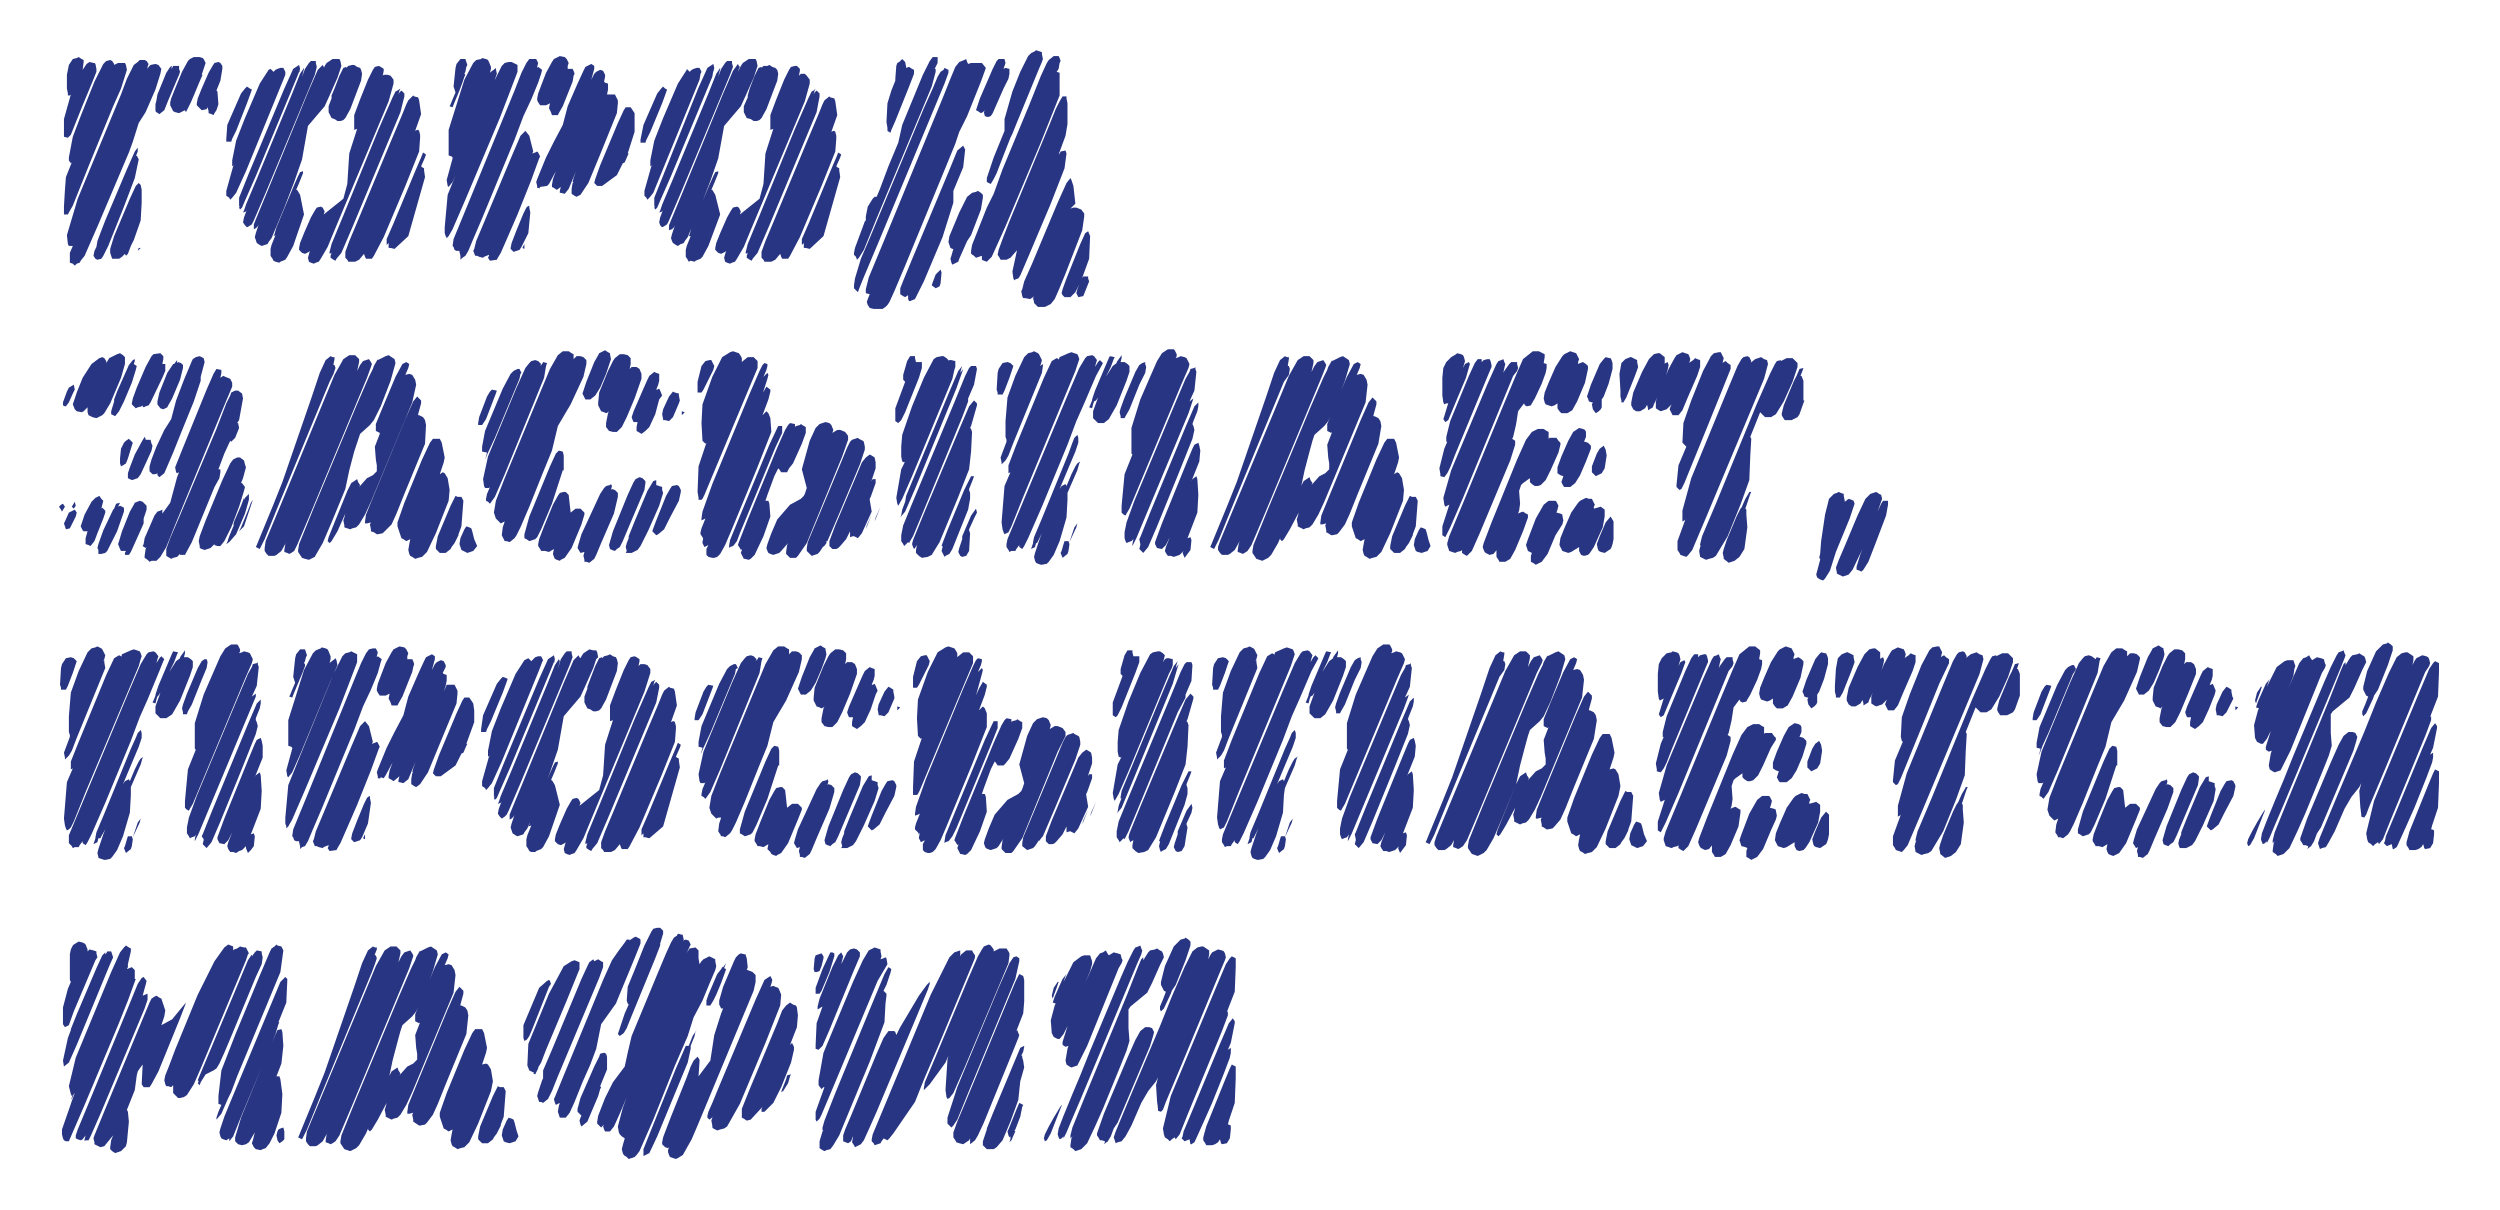
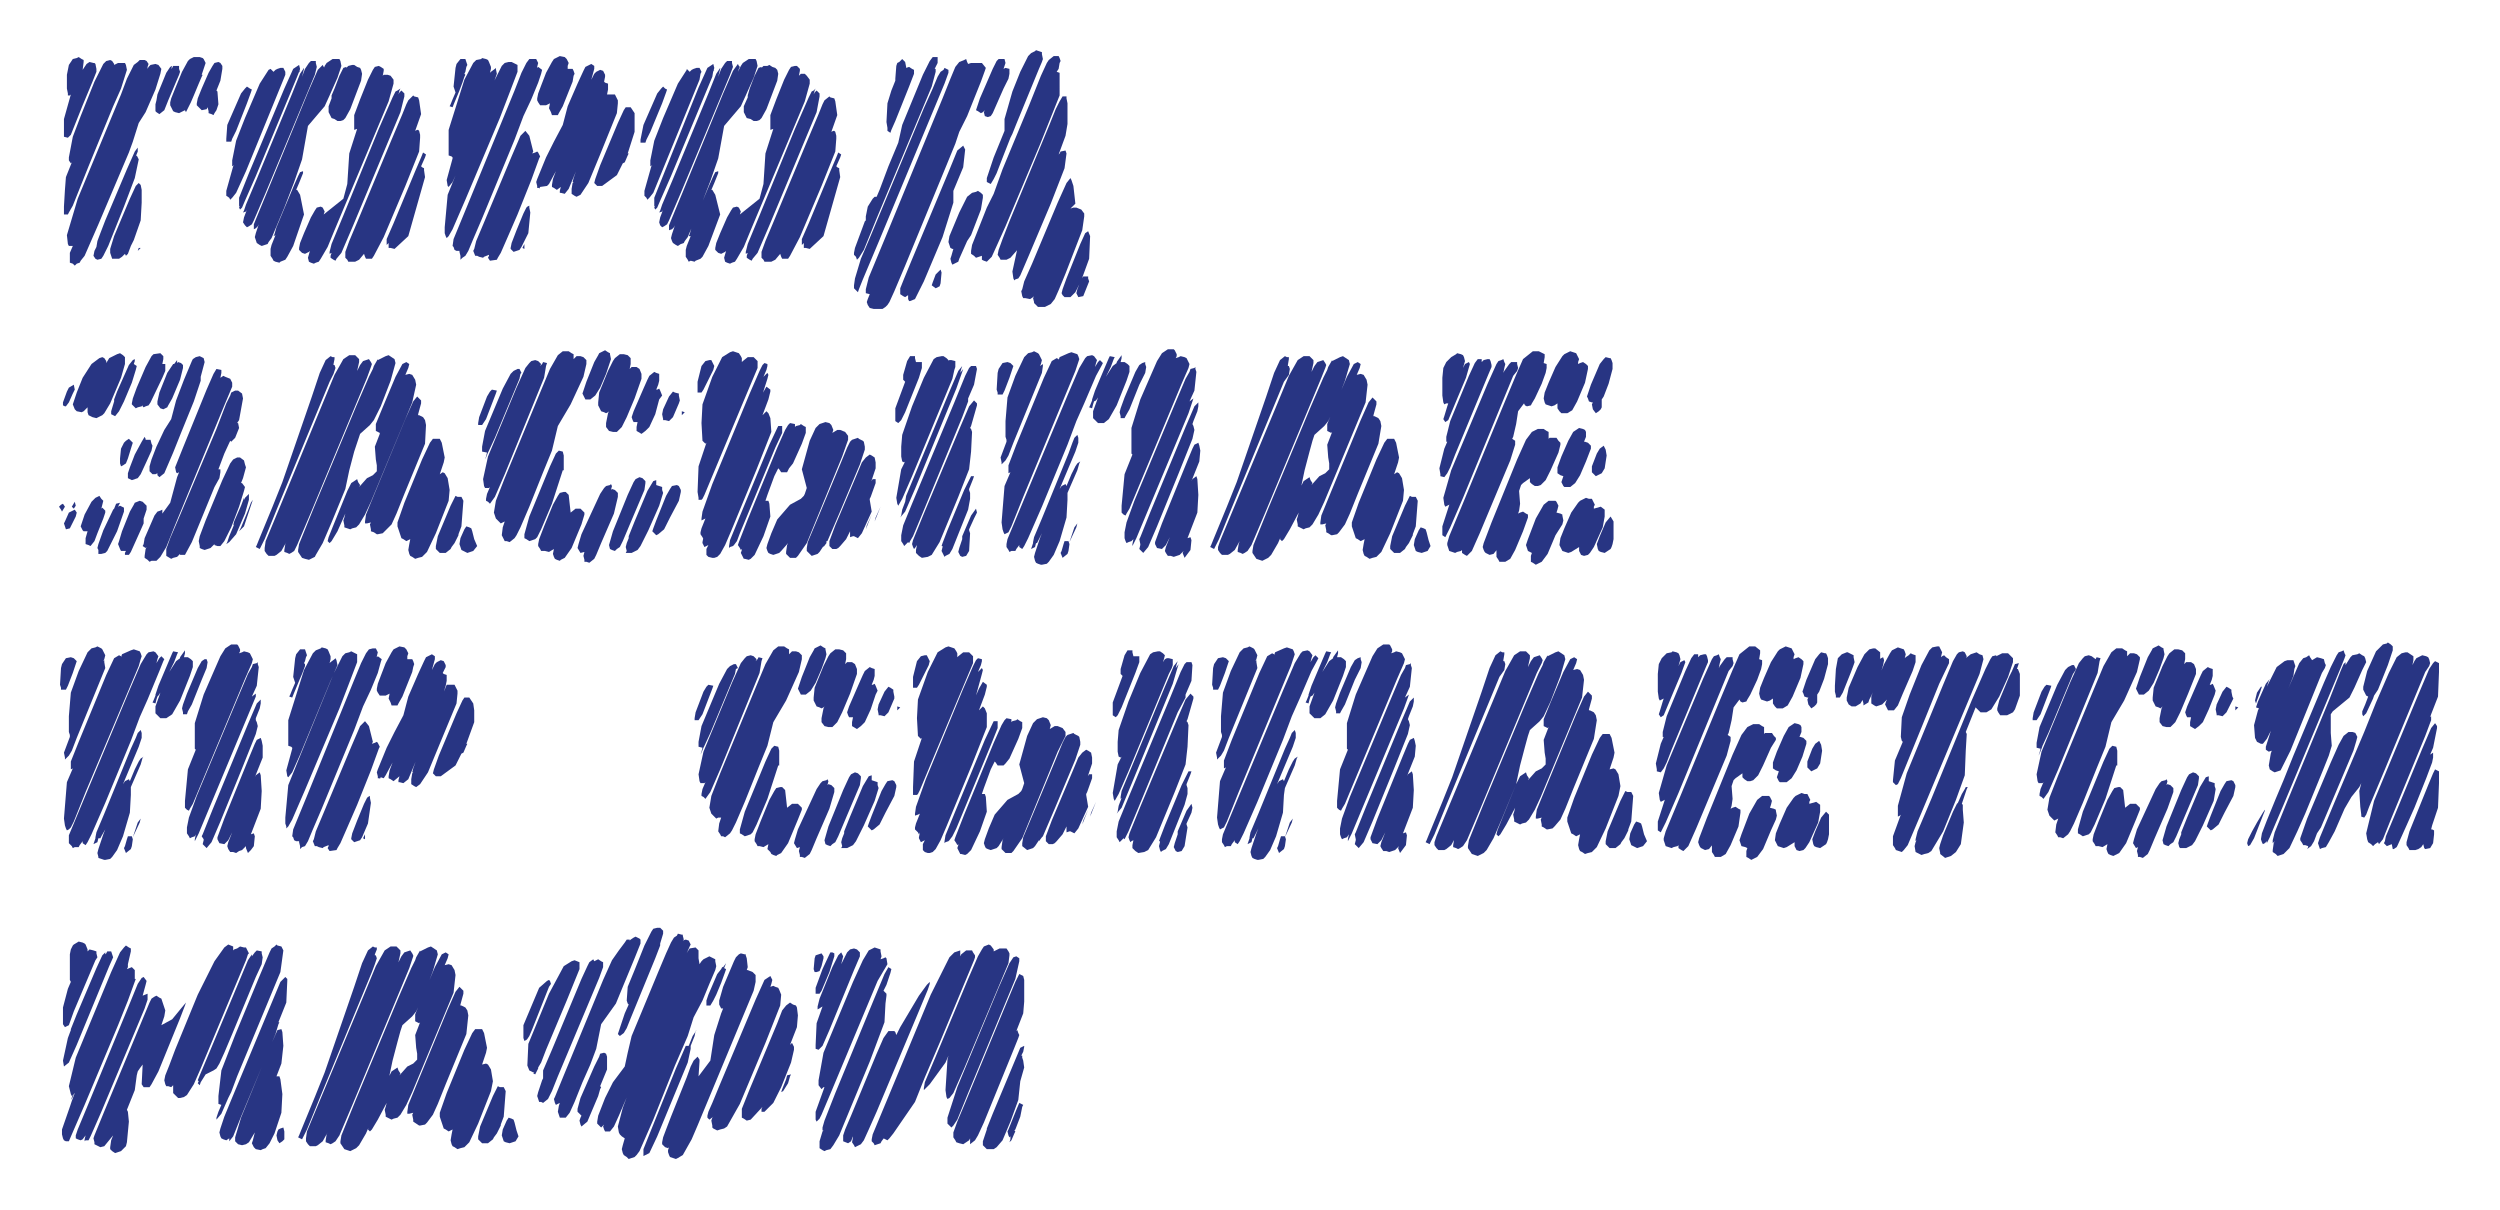
<svg xmlns="http://www.w3.org/2000/svg" id="Layer_1" x="0px" y="0px" viewBox="0 0 254.1 123" style="enable-background:new 0 0 254.1 123;" xml:space="preserve">
  <style type="text/css"> .st0{fill:#FFEED5;} .st1{fill:none;} .st2{opacity:0.75;fill-rule:evenodd;clip-rule:evenodd;fill:#F8AA1F;enable-background:new ;} .st3{opacity:0.98;fill-rule:evenodd;clip-rule:evenodd;fill:#F8AA1F;enable-background:new ;} .st4{opacity:0.87;fill-rule:evenodd;clip-rule:evenodd;fill:#F8AA1F;enable-background:new ;} .st5{opacity:0.71;fill-rule:evenodd;clip-rule:evenodd;fill:#F8AA1F;enable-background:new ;} .st6{opacity:0.85;fill-rule:evenodd;clip-rule:evenodd;fill:#F8AA1F;enable-background:new ;} .st7{opacity:0.96;fill-rule:evenodd;clip-rule:evenodd;fill:#F8AA1F;enable-background:new ;} .st8{opacity:0.99;fill-rule:evenodd;clip-rule:evenodd;fill:#F8AA1F;enable-background:new ;} .st9{opacity:0.79;fill-rule:evenodd;clip-rule:evenodd;fill:#F8AA1F;enable-background:new ;} .st10{opacity:0.92;fill-rule:evenodd;clip-rule:evenodd;fill:#F8AA1F;enable-background:new ;} .st11{opacity:0.94;fill-rule:evenodd;clip-rule:evenodd;fill:#F8AA1F;enable-background:new ;} .st12{opacity:0.8;fill-rule:evenodd;clip-rule:evenodd;fill:#F8AA1F;enable-background:new ;} .st13{opacity:0.91;fill-rule:evenodd;clip-rule:evenodd;fill:#F8AA1F;enable-background:new ;} .st14{opacity:0.7;fill-rule:evenodd;clip-rule:evenodd;fill:#F8AA1F;enable-background:new ;} .st15{opacity:0.76;fill-rule:evenodd;clip-rule:evenodd;fill:#F8AA1F;enable-background:new ;} .st16{opacity:0.88;fill-rule:evenodd;clip-rule:evenodd;fill:#F8AA1F;enable-background:new ;} .st17{opacity:0.74;fill-rule:evenodd;clip-rule:evenodd;fill:#F8AA1F;enable-background:new ;} .st18{fill:#FFFFFF;} .st19{fill:#75B0BD;} .st20{fill:#F8AA1F;} .st21{fill:#586878;} .st22{fill:#DDDBCF;} .st23{fill:#24627A;} .st24{fill:none;stroke:#000000;stroke-width:10;stroke-linecap:round;} .st25{clip-path:url(#SVGID_2_);} .st26{clip-path:url(#SVGID_4_);} .st27{clip-path:url(#SVGID_6_);} .st28{clip-path:url(#SVGID_8_);} .st29{opacity:0.8;} .st30{opacity:0.65;} .st31{fill:#283583;} .st32{fill:#E5007D;} </style>
  <g>
    <g>
      <path class="st31" d="M12.9,7.1L12.3,9l-0.8,1.8L9,16.9l-1.6,4L7,21.6l-0.1,0.2l-0.2,0l-0.2,0v-0.2v-0.6l0.1-1.7L6.7,18l0.6-1.5 l-0.1,0.1L7,16.3L7,16l0.4-2.1l0.8-2.1l1.4-3.5l0.9-1.8l0.3-0.3l0.4-0.1l0.2,0.1l0.2,0.3l0,0.1L12,6.4h0.5h0.2l0.1,0.2L12.9,7.1z M9.4,8.3l-1,2.4l-0.6,1.5l-0.6,1.5L6.9,14l-0.4-0.1l0-0.4l0-1.4l0.7-2.5L7.1,9.7L6.9,9.7l0-0.2L6.8,9l0-1.4L7,6.6l0.4-0.6 l0.4-0.1l0.2-0.1l0.3,0.2l0.2,0.1v0.2L8.4,7.1l0.4-0.6l0.3-0.2l0.4,0.1l0.1,0l0.1,0.1L9.8,7L9.8,7.3L9.4,8.3z M15.8,9.1l-1,2.3 l-0.7,1.1l-0.6,1.9l-0.4,1.1l-3.1,7.3l-1.4,3.2l-0.4,0.5l-0.1,0.2l-0.3,0.1L7.6,27l-0.2-0.2l-0.3-0.1v-0.3v-0.7l0.3-0.7H7 l-0.1-0.2l-0.1-0.9l1.1-3.7l4.4-10.6L12.9,8L13.4,7l0.2-0.4L14,6.3l0.2-0.2l0.5,0l0.2,0.1l0.2,0.3L15,6.8L15,7l0.1-0.2l0.2-0.2 l0.5-0.1l0.3,0.1L16.4,7l-0.1,0.5L15.8,9.1z M13.7,18.1L12.6,21L11,25l-0.5,1l-0.2,0.3l-0.4,0.1l-0.2-0.1L9.5,26l0.1-0.5l0.2-0.4 l0,0l0.1-0.6l0.3-0.8l0.5-1.3l2.2-5.2l0.8-1.8l0.3-0.4v0.4l-0.2,0.5l0.1-0.1l0.2,0.4L13.7,18.1z M14.4,20.6l-0.1,1.8l-0.7,2 l-0.2,0.4l0,0l-0.1,0.2L13,25.8L12.8,26l-0.1-0.2l-0.3,0.3l-0.3,0.2h-0.4h-0.3L11.3,26l-0.1-0.3l0-0.4l0.4-1.3l1.6-3.8l0.6-1.3 l0.3-0.3l0.2,0.2l0.1,0.5V20.6z M14.1,25.2h0.2l-0.3,0.3L14.1,25.2z M17.9,8.3l-0.8,1.9l-0.4,1l-0.5,0.4l-0.3-0.2l-0.1-0.1v-0.2 v-0.5l0.1-0.4h0l0.1-0.6l0.9-2.2l0.4-0.6l0.2-0.1L17.4,7l0.1-0.1l0.1-0.2h0.3h0.3l0,0.3l0.1,0.3l-0.1,0.3L17.9,8.3z M20.2,8.5 l-0.5,1.2l-0.3,0.7l-0.4,0.8l-0.1,0.2l-0.1-0.2v0l-0.6,0.3l-0.4-0.1l-0.2-0.1l-0.1-0.2l-0.2-0.4l0-0.3l0.1-0.4l0.4-1l0.7-1.7 l0.6-1.1l0.2-0.2l0.4-0.2L20,5.8l0.3,0l0.3,0.1L20.7,6l0.2,0.4l-0.1,0.3l-0.3,0.9h0.1l-0.1,0.2L20.2,8.5z M22.2,10.6L22,11.2 l-0.2,0.3l-0.1,0.2l-0.2-0.1l-0.3-0.1v-0.2l-0.1-0.4L21,11.1l-0.5,0.1L20.3,11L20,10.7l0-0.2l0.1-0.5l0.4-1l0.7-1.6l0.4-0.7 l0.2-0.3l0.4-0.1l0.2,0.1l0.2,0.3l0,0.3l-0.2,1.2l-0.4,1l0.1,0.1L22.2,10.6z" />
      <path class="st31" d="M28.8,8.1l-3.8,9.3L24,19.6l-0.4,0.5l-0.2,0.2l-0.1-0.2L23,19.9l0-0.5l0.7-2.5l0.1-0.1l-0.2,0.1v-0.2l0-0.4 l0.4-2l0.9-2.3l1.5-3.5l0.9-1.4L27.5,7l0.2,0.2l0.1,0.1l0.2-0.2L28.2,7l0.3-0.1l0.3,0l0.1,0.2L29,7.3L29,7.6L28.8,8.1z M23.1,12.7 l1.4-3.2l0.4-0.5l0.2-0.2L25.4,9l0.2,0.1l-0.1,0.3l-0.4,1.1L24,13.3l-0.4,0.8l-0.1,0.3l-0.5,0v-0.3L23.1,12.7z M30.2,7.8L26,17.9 l-1.1,2.5l-0.3,0.7l-0.2,0.2l-0.1-0.2l0.1-0.2L24.3,21l0-0.2l0-0.7l1-2.5l3.6-8.6l0.9-2l0.6-0.4l0.1,0.4l-0.1,0.4l0.1-0.2 l-0.1,0.1L30.2,7.8z M32,7.6l-5,12l-1.2,2.8l-0.2,0.4L25.3,23l-0.2,0.1l-0.2-0.2l-0.2-0.3l0.1-0.5l0.3-0.8l-0.1,0.2l-0.3,0.1 l0.1-0.2l0.2-0.6l1.1-2.6l3.6-8.7l0.8-2l0.4-0.6L30.9,7l-0.2,0.8L31,7l0.4-0.6l0.2-0.2l0.2,0l0.3,0l0,0.2l0.1,0.4L32,7.6z M34.3,7.9l-0.8,1.8l-0.5,1.1l-1.7,2l-0.6,3.4l-0.8,2.3l-1,2.6l-1.3,3.1l-0.3,0.4l-0.1,0.2l-0.3,0.1L26.6,25l-0.2-0.1l-0.3-0.2 L26,24.4l-0.1-0.3l0.1-0.4l0.3-0.9l-0.1,0.2l-0.2,0.2l-0.2,0.1l0-0.2v-0.3l0.2-0.5l1.2-2.9l4.1-10l1-2.3l0.5-0.5l0.1,0.2l0.1,0.1 l-0.1,0.2l-0.1,0.2L33,6.7l0.2-0.3L33.8,6L34.2,6l0.3,0l0.1,0.2l0.1,0.5L34.6,7L34.3,7.9z M30.9,21.8L29.8,25l-0.6,1.1L29,26.4 l-0.5,0.2l-0.1,0.1L28,26.6l-0.2-0.1l-0.1-0.2l-0.2-0.3l0-0.2l0-0.5l0.1-0.4l0.4-1L27.8,24l0.1-0.2l0.2-0.7l1.8-4.3l0.4-0.9 l0.2-0.4l0.3-0.1l0,0.2l-0.4,1l-0.3,0.7l0.1,0l0.3,0.5L30.9,21.8z M39.5,10.3l-5.5,13.1l-0.7,1.7l-0.7,1.2l-0.2,0.3l-0.3,0.1 l-0.2,0.1l-0.3-0.1l-0.2-0.1l-0.1-0.4l0.2-0.7l-0.1,0.1l-0.4,0.2l-0.3-0.1l-0.3-0.3l0-0.2l0.1-0.5l0.4-1l0.7-1.6l0.4-0.7l0.2-0.3 l0.4-0.1l0.2,0.1l0.2,0.4l-0.1,0.3v0l0,0l2-1.6l0.4-1.5l0.2-3.1l0.8-2.5l-0.3,0.1L36,13v-1.3l0.6-1.6l0.8-2l0.5-1l0.2-0.3l0.4-0.1 l0.2,0.1L39,7l0,0.2l-0.1,0.5L39,7.6h0.4l0.3,0.1L40,8.1l0,0.4L39.5,10.3z M36.7,8.2l-1.1,2.9L35.1,12l-0.2,0.2l-0.3,0.1l-0.3,0 l-0.3-0.2L33.7,12l-0.1-0.2l-0.2-0.4l0-0.6l0.3-0.8v0V9.7L34,9l0.5-1.3l0.4-0.8l0.3-0.1l0,0.1l0.2-0.2l0.4-0.1L36,6.6l0.3,0.2 l0.3,0.1l0.1,0.2l0.1,0.4L36.7,8.2z M40.7,11.4l-4.8,11.5l-1.2,2.8l-0.5,0.6l-0.1,0.2l-0.2-0.1l-0.3-0.2l0-0.2l0.1-0.3l-0.2,0.1 l0-0.2l0.2-0.8l1.2-2.9l3.6-8.8l1.4-3.2l0.3-0.6l0.2-0.1L40.7,9l-0.1,0.2l-0.1,0.4l0.1-0.2l0.2-0.2l0.1,0.1l0.2,0.2v0.3L40.7,11.4 z M42.6,15.4l-1.4,3.5L39,24.1L38,26l-0.2,0.3l-0.4,0h-0.2l-0.1-0.2l-0.1-0.3v0l-0.5,0.6l-0.4,0.2h-0.4h-0.3l-0.1-0.2l-0.2-0.2 v-0.1v-0.5l0.4-1.1l0.8-1.9l3.5-8.4l1.1-2.6l0.4-1l0.2-0.4L42,9.7l0.1,0.1l0.4,0.1l0.1,0.3l0.2,1.4l-0.6,1.7l0.2-0.1l0.1,0 l0.1,0.1l0.1,0.4v0.3L42.6,15.4z M43.2,18l-1.7,6l-1.4,1.3l-0.4-0.1l-0.2,0V25l0-0.3l0,0l-0.2,0.2l0-0.2v-0.4l0.7-1.6l2.2-5.3 l0.6-1.4l0.2-0.5l0.3,0.2l-0.1,0.3l-0.4,0.9l0.1,0.1l0.2,0.1l0,0.2L43.2,18z" />
      <path class="st31" d="M52.6,7.3l-0.8,2.1l-1,2.6l-3.5,8.3l-1.3,3L45.6,24l-0.2,0.2L45.3,24l-0.1-0.3l0-0.6l0.3-3.3l1.7-4.2 l2.9-7.1l0.9-1.8l0.3-0.3l0.4-0.1L52,6.3l0.4,0.2l0.2,0.1v0.2L52.6,7.3z M49.9,9.2l-3.1,7.5L46,18.5L45.6,19l-0.1-0.1l-0.1-0.6 l0.6-2.2V16l-0.1-0.1l-0.3-0.1l0-0.4l0-2.2l1.6-5.1l0.9-1.7l0.3-0.3L48.9,6L49,5.9L49.4,6l0.2,0.1l0.1,0.2l0.2,0.5L49.9,7 l-0.1,0.4l0.1-0.1l0.4-0.3l0.1-0.1L50.4,7l0.1,0.5L49.9,9.2z M46.7,9.2l-0.5,1.2l-0.2,0.5l-0.3-0.1l0.1-0.2l0.2-0.5l0.3-0.7 l-0.2-0.6l0.2-1.9l0.1-0.4l0.4-0.5l0.3,0l0.2,0l0.1,0.3l0.1,0.3l-0.1,0.2l-0.1,0.5l-0.1,0.2l0.1,0.1l-0.1,0.2L47,8.4L46.7,9.2z M54.7,8.4L54,10.1l-0.8,1.7l-0.9,2.4l-3.3,8l-0.9,2.1l-0.5,1.2L47.3,26L47,26.2l-0.2,0.2L46.8,26l-0.1-0.4l0-0.1l0,0l-0.3,0 l-0.2-0.1l-0.1-0.3L46,25l0.1-0.7l1.4-3.4l4.8-11.7L53,7.4l0.5-1l0.3-0.4L54.2,6h0.3l0.2,0.4l-0.1,0.4l0,0.1l0.1-0.1l0.4,0.3 L55,7.5L54.7,8.4z M54,18.3l-1.4,3.5l-1,2.3l-0.7,1.6l-0.3,0.5l-0.1,0.2l-0.7,0.1l-0.2-0.3l0.1-0.2v-0.1l0,0l-0.5,0.2l-0.1,0.1 l-0.4-0.1l-0.2-0.1L48.3,26l-0.2-0.5l0.1-0.2l0.2-0.8l0.8-1.9l2.8-6.7l0.9-2.1l0.5-0.5l0.4,0.5l0.4,1.6l-0.1,0.2l0.3-0.1l0.2-0.1 l0.1,0.1l0.2,0.4l-0.1,0.2L54,18.3z M53.7,23.7L53,25.1l-0.2,0.3l-0.6,0.2l-0.3-0.3l0-0.1l0.1-0.5l0.5-1.3l0.7-1.7l0.3-0.6 l0.1-0.1l0.2-0.1l0,0.2l0.1,0.5L53.7,23.7z M53.1,25.2l0.2-0.4l0,0.2l0,0.3L53.1,25.2z M58.2,8.3l-1,2.5l-0.4,0.7l-0.1,0.2l-0.3,0 l-0.3,0l-0.1-0.3L55.8,11l0.1-0.5l-0.4,0.2l-0.4,0l-0.2,0l-0.2-0.3l-0.1-0.2l0-0.2l0.1-0.5l0.3-0.8l0.5-1.3l0.6-1.1l0.2-0.3 l0.6-0.3l0.5,0.1L57.6,6l0.2,0.4l-0.1,0.3L57.7,7l0.2,0h0.3l0.1,0.2l0.1,0.3l-0.1,0.2L58.2,8.3z M61.2,11l-2.9,7l-0.5,1.2 l-0.4,0.5l-0.4-0.1h-0.1v-0.2l0.1-0.4l0,0l-0.4,0.3l-0.3-0.2l-0.2-0.1v-0.2l0.1-0.6l0.3-0.8l-0.7,1.3l-0.2,0.2L54.9,19l-0.1,0.2 l0-0.1v0l-0.2,0l0-0.2l-0.1-0.4l0.1-0.3l0.9-2.2l0.8-1.6l0.9-1.7l0.5-1.9l1-2.3l0.6-1.3l0.2-0.4l0.6-0.3l0.3,0.2V7l-0.3,1.1 l0.3-0.6l0.2-0.2l0.4-0.2l0.3,0.1l0.2,0.4l0,0.2l-0.1,0.5l0,0l0.1,0.1l0.3,0.1v0.2l0,0.4l-0.1,0.5L61.2,11z M62.7,11.5L61,15.7 l-1.2,2.9L59,19.8L58.6,20l-0.2-0.1l-0.3-0.2v-0.2v-0.3l0.1-0.6l0.1-0.1l-0.1,0l0.1-0.4l0.6-1.7l1.9-4.7l0.7-1.6l0.2-0.5l0.3,0 l0.4,0l0.1,0l0.1,0.2l0.2,0.4v0.3L62.7,11.5z M64.5,12.2l0,1.2l-0.7,2.2l0.1,0l-0.1,0.2l-0.3,0.7l-0.2,0.1l-0.6,1.2l-1.5,1.1h-0.5 l-0.3-0.3l0.1-0.4l0.5-1.4l1.8-4.3l0.6-1.3l0.2-0.3l0.2,0l0.3,0l0.2,0.3l0.2,0.3L64.5,12.2z" />
      <path class="st31" d="M71.1,8.1l-3.8,9.3l-0.9,2.2l-0.4,0.5l-0.2,0.2l-0.1-0.2l-0.2-0.2l0-0.5l0.7-2.5l0.1-0.1l-0.2,0.1v-0.2 l0-0.4l0.4-2l0.9-2.3l1.5-3.5l0.9-1.4L69.8,7L70,7.2l0.1,0.1l0.2-0.2L70.5,7l0.3-0.1l0.3,0l0.1,0.2l0.1,0.2l-0.1,0.2L71.1,8.1z M65.4,12.7l1.4-3.2l0.4-0.5l0.2-0.2L67.6,9l0.2,0.1l-0.1,0.3l-0.4,1.1l-1.2,2.9l-0.4,0.8l-0.1,0.3l-0.5,0v-0.3L65.4,12.7z M72.4,7.8l-4.2,10.1l-1.1,2.5l-0.3,0.7l-0.2,0.2l-0.1-0.2l0.1-0.2L66.5,21l0-0.2l0-0.7l1-2.5L71,8.9l0.9-2l0.6-0.4l0.1,0.4 l-0.1,0.4l0.1-0.2l-0.1,0.1L72.4,7.8z M74.2,7.6l-5,12l-1.2,2.8l-0.2,0.4L67.5,23l-0.2,0.1l-0.2-0.2L67,22.6l0.1-0.5l0.3-0.8 l-0.1,0.2l-0.3,0.1l0.1-0.2l0.2-0.6l1.1-2.6l3.6-8.7l0.8-2l0.4-0.6L73.2,7l-0.2,0.8L73.3,7l0.4-0.6l0.2-0.2l0.2,0l0.3,0l0,0.2 l0.1,0.4L74.2,7.6z M76.6,7.9l-0.8,1.8l-0.5,1.1l-1.7,2L73,16.1l-0.8,2.3l-1,2.6l-1.3,3.1l-0.3,0.4l-0.1,0.2l-0.3,0.1L68.9,25 l-0.2-0.1l-0.3-0.2l-0.1-0.2l-0.1-0.3l0.1-0.4l0.3-0.9l-0.1,0.2l-0.2,0.2L68,23.4l0-0.2v-0.3l0.2-0.5l1.2-2.9l4.1-10l1-2.3L75,6.5 l0.1,0.2l0.1,0.1l-0.1,0.2L75,7.3l0.3-0.6l0.2-0.3L76.1,6L76.5,6l0.3,0l0.1,0.2L77,6.7L76.9,7L76.6,7.9z M73.2,21.8L72,25 l-0.6,1.1l-0.2,0.2l-0.5,0.2l-0.1,0.1l-0.4-0.1L70,26.6l-0.1-0.2l-0.2-0.3l0-0.2l0-0.5l0.1-0.4l0.4-1L70,24l0.1-0.2l0.2-0.7 l1.8-4.3l0.4-0.9l0.2-0.4l0.3-0.1l0,0.2l-0.4,1l-0.3,0.7l0.1,0l0.3,0.5L73.2,21.8z M81.8,10.3l-5.5,13.1l-0.7,1.7l-0.7,1.2 l-0.2,0.3l-0.3,0.1l-0.2,0.1l-0.3-0.1l-0.2-0.1l-0.1-0.4l0.2-0.7l-0.1,0.1l-0.4,0.2l-0.3-0.1l-0.3-0.3l0-0.2l0.1-0.5l0.4-1 l0.7-1.6l0.4-0.7l0.2-0.3l0.4-0.1l0.2,0.1l0.2,0.4l-0.1,0.3v0l0,0l2-1.6l0.4-1.5l0.2-3.1l0.8-2.5l-0.3,0.1L78.3,13v-1.3l0.6-1.6 l0.8-2l0.5-1l0.2-0.3l0.4-0.1L81,6.7L81.3,7l0,0.2l-0.1,0.5l0.2-0.2h0.4L82,7.7l0.3,0.4l0,0.4L81.8,10.3z M79,8.2l-1.1,2.9 L77.4,12l-0.2,0.2l-0.3,0.1l-0.3,0l-0.3-0.2L75.9,12l-0.1-0.2l-0.2-0.4l0-0.6L76,9.9v0V9.7L76.2,9l0.5-1.3l0.4-0.8l0.3-0.1l0,0.1 l0.2-0.2L78,6.7l0.2-0.1l0.3,0.2l0.3,0.1L79,7.1l0.1,0.4L79,8.2z M83,11.4l-4.8,11.5L77,25.7l-0.5,0.6l-0.1,0.2l-0.2-0.1l-0.3-0.2 l0-0.2l0.1-0.3l-0.2,0.1l0-0.2l0.2-0.8l1.2-2.9l3.6-8.8l1.4-3.2l0.3-0.6l0.2-0.1L82.9,9l-0.1,0.2l-0.1,0.4l0.1-0.2L83,9.2l0.1,0.1 l0.2,0.2v0.3L83,11.4z M84.9,15.4l-1.4,3.5l-2.2,5.2l-1,1.9l-0.2,0.3l-0.4,0h-0.2l-0.1-0.2l-0.1-0.3v0l-0.5,0.6l-0.4,0.2h-0.4 h-0.3l-0.1-0.2l-0.2-0.2v-0.1v-0.5l0.4-1.1l0.8-1.9l3.5-8.4l1.1-2.6l0.4-1l0.2-0.4l0.5-0.4l0.1,0.1l0.4,0.1l0.1,0.3l0.2,1.4 l-0.6,1.7l0.2-0.1l0.1,0l0.1,0.1l0.1,0.4v0.3L84.9,15.4z M85.4,18l-1.7,6l-1.4,1.3l-0.4-0.1l-0.2,0V25l0-0.3l0,0l-0.2,0.2l0-0.2 v-0.4l0.7-1.6l2.2-5.3l0.6-1.4l0.2-0.5l0.3,0.2l-0.1,0.3l-0.4,0.9l0.1,0.1l0.2,0.1l0,0.2L85.4,18z" />
      <path class="st31" d="M96,8.5l-6.7,16.1l-1.6,3.8l-0.4,1l-0.1,0.3L87,29.5l-0.2-0.2V29l0.1-0.7l0.6-2l0.9-2.1L93.9,11L94.8,9 l0.5-1.2l0.3-0.5l0.3-0.2L96,6.9L96.2,7l0.2,0.1l0,0.3L96,8.5z M94.7,8.8l-5.6,13.4l-1.3,3.2l-0.5,0.8l-0.2,0.2L87,26.1l-0.2-0.2 l0-0.2l0.1-0.5l1-2.7L88,22.4l0-0.4l0.2-1l0.5-0.8l0.2-0.2l0.2,0l0.3-0.7l0.9-2.4l1-2.4l0.4-1.8l2.1-5.1l0.7-1.4l0.3-0.4H95l0.3,0 v0.2v0.4l-0.2,0.4l-0.1,0.2l0.1,0l0,0.3L94.7,8.8z M99.8,6.4l0.4,0.5l-0.1,0.3l-0.4,1.1l-1.4,3.5l-0.8,1.6l-0.4,1.2l-0.9,2.2 L92,27l-1.1,2.6l-0.5,1.1L90.2,31L90,31.2l-0.3,0.2l-0.9,0l-0.4-0.1L88.2,31l-0.1-0.3l0.1-0.3l0.2-0.5l-0.4-0.1L88,29.4l0.3-1.2 l1.7-4.1L95.8,10l0.8-2l0.5-1.2l0.4-0.5L98,6.1L98.2,6l0.1,0.3l0.1,0.2h0l0.3-0.1L99.8,6.4z M92.4,8.8L91,12.3l-0.4,0.9l-0.1,0.3 l-0.3-0.2l0-0.3l-0.1-0.6l0.1-1.9l0.4-1.3l0.4-1L91,8.3l0-0.3l0.1-1.3l0.1-0.3l0.2-0.1L91.7,6L92,6.3l0.1,0.5l0,0.1l0.3-0.1 L92.7,7l0.2,0.1v0.4L92.4,8.8z M96.9,20.6l-1.1,3.5l-1.9,4.5L93,30.4l-0.5,0.2l-0.1,0l-0.1-0.2l0-0.5l0,0.1L92,30.2l-0.2-0.1 l-0.3-0.2l0-0.1l0-0.5l0.4-1l0.7-1.7l3.8-9.1l0.9-2.2l0.6-0.5l0.2,0.4L97.9,17l-1,2.4l0,0.1L96.9,20.6z M95.1,29.3L94.7,29 l0.1-0.3l0.3-0.8l0.5-0.5l0.1,0.3l-0.1,1.1l-0.1,0.3L95.1,29.3z M99.7,21.3l-1,2.6l-0.4,0.6l-0.8,1.8l-0.1,0.3L97,26.8l-0.2,0.1 l-0.1-0.2l-0.1-0.4l0.1-0.3l0.2-0.7l-0.1,0l-0.2-0.1l-0.1-0.3l-0.1-0.3l0.1-0.6l1-2.4l0.8-1.6l0.5-0.4l0.4-0.1l0.2-0.1l0.3,0.2 l0.2,0.2v0.3L99.7,21.3z M107.7,9.7l-2,5l-3.5,8.3l-0.9,2l-0.5,1.1l-0.5,0.5l-0.3-0.1l-0.2-0.1l0-0.2l0-0.3l0,0.1l-0.3,0.1 l-0.3,0.1l-0.2-0.2l-0.3-0.2v-0.3l0.1-0.6l1.5-3.8l0.7-1.4l0.9-2.5l2.7-6.5l1.2-3l0.6-1.3l0.2-0.3l0.5-0.4h0.3l0.2,0l0.1,0.2 l0.1,0.3l-0.1,0.2l-0.1,0.6l-0.2,0.3l0.3,0.1l0,0.3L107.7,9.7z M102,9l-1.1,2.5l-0.2,0.3l-0.3,0.1l-0.3-0.1l-0.1-0.4l0.1-0.2 l-0.2,0.2l-0.2,0.1l-0.3-0.2l-0.2-0.1l0.1-0.3l0.3-0.9l1.3-3l0.4-0.8l0.2-0.2h0.2l0.4,0l0.1,0.4L102,7l0.2-0.1l0.4,0.1l0,0.5 l-0.1,0.5L102,9z M105.6,7l-2.3,5.6l-0.4,1l-0.2,0.4h0l-0.9,2.3l-0.5,1.3l-0.3,0.6l-0.3,0.5l-0.2-0.1l-0.2-0.1l0-0.4l0.7-2.1 l1.1-2.7l0-1.2l0.8-2.8l0.8-2l0.8-1.6l0.3-0.3l0.4-0.2l0.1-0.1l0.3,0.1l0.3,0.1l0,0.2l0.1,0.5l-0.1,0.3L105.6,7z M108.2,17.1 l-1.4,3.6l-2.2,5.2l-0.9,2.1l-0.2,0.3l-0.3,0.1l-0.1,0.1l-0.1-0.2l-0.1-0.7l0.5-2.3l0,0.1l-0.7,0.8l-0.4,0.2l-0.3,0l-0.3,0 l-0.1-0.2l-0.2-0.3l0.1-0.5l0.4-1.1l0.7-1.8l4.1-9.9l0.6-1.5l0.4-0.8l0.3-0.5h0.2l0.2,0l0,0.2l0.1,0.5v2.1l-0.2,1.2l-0.7,1.9 l0.1-0.1l0.1-0.2l0.5-0.1l0.1,0.3L108.2,17.1z M108.8,21.2L108.8,21.2l0.3-0.1l0.3,0l0.5,0.2l0.3,0.4l0,0.3l-0.2,1.4l-1.7,4.4 l-0.7,1.7l-0.4,0.9l-0.4,0.5l-0.4,0.2l-0.2,0.1h-0.5l-0.2,0l-0.2-0.2l-0.2-0.2l0-0.1l-0.1-0.4l0.1-0.2l-0.1,0.1l-0.3,0.2l-0.5-0.1 l-0.2,0l-0.1-0.2l-0.1-0.5l0.1-0.2l0.2-0.8l0.8-1.8l2.6-6.2l0.9-2l0.4-0.5l0.1,0.2l0.2,0.6l0.2,1.8L108.8,21.2z M110.7,26.3 l-0.8,2.2l-0.6,1.2l-0.5,0.5l-0.4,0l-0.2,0L108,30l-0.1-0.2l0.1-0.4l0.4-1.1l1.4-3.5l0.5-1.1l0.3-0.2l0.2,0.5L110.7,26.3z M110.1,30.1l-0.5,0.1l-0.2-0.4l0.1-0.4l0.4-1l0.2-0.3l0.5,0v0.2l0.1,0.3L110.1,30.1z" />
    </g>
    <g>
      <path class="st31" d="M6.6,51.5L6.3,52l-0.1-0.2L6,51.5l0.2-0.2l0.2-0.1L6.6,51.5z M7.5,39.1l0.1,0.5L7.4,40L7,40.9l-0.3,0.4 l-0.1,0l-0.2-0.1v-0.3l0.4-1.1L7,39.4L7.5,39.1z M7.1,53.7l-0.4,0.1l-0.1-0.3l-0.1-0.3L6.6,53L7,52.1l0.6-0.3l0.2,0.3l-0.1,0.4 L7.1,53.7z M7.5,51.7l-0.2-0.2L7.6,51l0.1,0.4L7.5,51.7z M12.3,38.4l-1.1,2.6L10.6,42l-0.2,0.2l-0.4,0.2l-0.2,0.1l-0.4-0.1 l-0.2-0.1L9,42.2l-0.1-0.3v-0.2l0-0.3l-0.4,0.4l-0.2,0.1l-0.5-0.1l-0.2-0.2l-0.2-0.5l0.1-0.3l0.3-0.9l0.6-1.5l0.9-1.4l0.8-0.6 l0.3-0.1l0.2,0.1l0.2,0.3l0,0.2l0.3-0.5l0.8-0.4l0.3-0.1l0.3,0.2l0.2,0.2V37L12.3,38.4z M10.5,52.7l-0.6,1.5L9.6,55l-0.4,0.5 l-0.2-0.1l-0.3-0.1v-0.2l0-0.4l0.2-0.7H8.5l-0.1-0.1l-0.2-0.4l0.1-0.3l0.3-0.9l0.7-1.3l0.4-0.4l0.4-0.2l0.2,0.3l0.2,0.2l-0.1,0.4 l-0.1,0.4l0.1-0.1l0.3,0.3l0,0.2L10.5,52.7z M11.9,54l-1,2l-0.2,0.2l-0.4,0.1l-0.3,0L10,55.9l-0.1-0.2l0.1-0.4l0.5-1.4l1-2.1 l0.1-0.1l0.2-0.5l0.4-0.1l-0.1,0.2L12,51.5l0.2-0.1l0.4,0.2l0,0.4L11.9,54z M13.4,38.9l-0.8,1.9l-0.5,1l-0.4,0.5l-0.2-0.1 l-0.2-0.1l0-0.3l0.3-1l0-0.2l0.3-0.8l1.2-2.7l0.4-0.5l0.2-0.1v0.2L13.6,37l0.3,0.2l-0.1,0.4L13.4,38.9z M14.2,54.1l-0.9,2 l-0.2,0.3l-0.3,0h-0.1l0-0.2l0.1-0.2l-0.3,0h-0.2l-0.1-0.2L12,55.3l0.1-0.3l0.3-1l0.8-2l0.4-0.7l0.1-0.2l0.5-0.2l0.3,0.1l0.4,0.4 l0,0.4l-0.3,0.9v0l0,0.5L14.2,54.1z M13,46.6l-0.2,0.5l-0.3,0.2l-0.2,0.1l-0.1-0.3l0-0.5l0.1-1l0.3-0.6l0.2-0.2l0.3-0.2l0.2,0.2 l0.2,0.2l-0.1,0.3L13,46.6z M14.9,46.9l-0.6,1.3L14,48.6l-0.6,0.2L13,48.6v-0.2v-0.3l0.2-0.6l0.5-1.3l0.7-1.3l0,0l0,0l0.3-0.5 l0.1,0.2v0.1H15h0.3l0.1,0.4l0.1,0.2l-0.1,0.5L14.9,46.9z M16.5,38.4l-1.2,2.5l-0.2,0.3l-0.3,0.1l-0.2,0.1l-0.1-0.1l0-0.1 l-0.1,0.1L14,41.4l-0.2,0.1l-0.2-0.2l-0.2-0.2v-0.1l0.1-0.5l0.4-1.1l0.9-2.1l0.6-1.1l0.2-0.2l0.7-0.1l0.3,0.3l0,0.3l-0.1,0.5 l0.3,0l0,0.3l0,0.4L16.5,38.4z M22.8,41.2l-5.1,12.4l-0.8,2l-0.6,1l-0.4,0.4L15.4,57l-0.2,0.1l-0.2-0.2l-0.3-0.2l0-0.2l0.1-0.7 l0.1-0.2l-0.1,0.1l-0.3-0.2l0.1-0.2l0.1-0.6l1-2.3l0.3-0.4l0.3-0.1l0.2-0.1l0,0.3l0,0.1l0.8-1.1l0.7-2.6l0.2-0.5l-0.2,0.1 l-0.1-0.1l-0.1-0.5l0.8-2l2.4-5.9l0.7-1.6l0.3-0.5l0.5,0.1l0,0.3l-0.1,0.5l0.3-0.2l0.2,0.1l0.5,0.2l0.2,0.4l0,0.4L22.8,41.2z M19.7,40.8l-1.3,3.2L17.6,46l-0.9,2.1l-0.5,0.4L16,48.3l0-0.2l-0.2,0.1l-0.3,0l-0.3-0.3l0-0.5l0.2-0.7l0.5-1.3l0.8-1.7l0.7-1.1 l0.5-1.9l0.8-2.1l0.8-1.9l0.1-0.2l0.3-0.2l0.4-0.1l0.4,0.2l0.1,0.4l-0.4,1.5l0,0.4L19.7,40.8z M18.3,38.6l-0.8,1.9l-0.4,0.7 L17,41.4l-0.4,0.2l-0.3-0.1L16,41.1v-0.3l0.2-0.9l0.8-2l0.4-0.6l0.2-0.3l0.1,0l0.3-0.4l0,0.2v0.1l0.1-0.1l0.3,0.1l0.2,0.2v0.3 L18.3,38.6z M21.8,49.5l-2.3,5.6l-0.7,1.3h-0.5l0-0.1L18,56.6l-0.4,0.1l-0.2,0.1l-0.5-0.3l0-0.2l0-0.5l0.4-1.1l0.9-2.1l3.8-9 l1-2.6l0.4-0.8l0.1-0.3l0.4-0.2l0.3,0l0.4,0.3l0.1,0.5l-0.4,2.2L24.1,43l0.1,0l0.1,0.5l-0.4,1l-0.4,0.4l-0.1-0.1l-0.6,1.3 l-0.6,1.6l0.2,0l0,0.3l-0.1,0.6L21.8,49.5z M24.3,51.5l-0.8,2.1L22.8,55l-0.4,0.5l-0.3,0l-0.3-0.1v-0.1l-0.4,0.4l-0.6,0.2 l-0.3-0.1l-0.2-0.1v-0.2l-0.1-0.5l0.1-0.5l0.6-1.6l1.7-4.1l0.8-1.7l0.3-0.4l0.4-0.2l0.3,0l0.4,0.3l0.1,0.4l0.1,0.3l-0.3,1.1 l-0.2,0.5l0.1,0l0.3,0.4l-0.1,0.4L24.3,51.5z M25.3,50.2l0,0.6l-0.4,1.4L24,54.3l-0.7,0.8L23,55.3l0.1-0.2l0.2-0.6l0.5-1.2 l-0.1,0.1l0.1-0.4l0.7-1.6l0.3-0.8v0.2l0.1-0.2L25.3,50.2z M25.7,50.8l-0.9,2.7l-0.5,0.5l0.2-0.4l0.7-1.7l0.3-0.8L25.7,50.8z" />
      <path class="st31" d="M33.5,38.8l-5.3,12.8l-1.3,3.2l-0.4,0.8l-0.1,0.2l-0.2-0.1l-0.2-0.1l0.1-0.2l0.2-0.5l1.4-3.4l1-2.5l3-8.7 l0.8-2.4l0.6-1.3l0.5-0.4l0.2,0.1l0.2,0v0.2L33.9,37l0,0.1l0.1,0l0.1,0.3L33.9,38L33.5,38.8z M37.3,38.4l-5.7,13.7l-1.4,3.3 L29.9,56l-0.3,0.2l-0.2,0.1l-0.2-0.1l-0.3-0.1v-0.2l0.1-0.6l0.1-0.2l-0.5,0.9l-0.5,0.4l-0.2,0.1l-0.3,0l-0.3,0l-0.2-0.2l-0.2-0.3 l0-0.3l0.1-0.7l1.5-3.6L32.8,41l1.2-2.9l0.9-1.6l0.6-0.4l0.4,0l0.2,0l0.2,0.2l0.2,0.2v0.3l-0.2,0.9l0.3-0.6l0.3-0.4l0.3-0.1 l0.3-0.1l0.2,0.3l0.1,0.2l-0.1,0.3L37.3,38.4z M39.7,38.7l-1,2.6L38,42.7l-0.4,0.5l-1,0.9l-0.2,0.6L36,45.9l-0.5,1.9l-0.4,1.9 l-1.4,3.4l-0.9,2.1l-0.7,1.2L32,56.6l-0.4,0.2l-0.2,0.1L31,56.8l-0.3-0.1l-0.2-0.3l-0.2-0.3v-0.2l0.1-0.6l1.5-3.7l4.3-10.3l1.3-3 l0.4-0.8l0.1-0.3l0.4-0.7v0.1l0.8-0.4l0.3-0.1l0.3,0.2l0.3,0.2l0.1,0.4L39.7,38.7z M41.9,40.9l-4.2,10.1l-0.6,1.3l-0.6,1l-0.3,0.3 l-0.4,0.1l-0.2,0.1L35,53.6v-0.2l-0.1-0.5l0.1-0.3l0.1-0.4L34.3,54l-0.6,1l-0.2,0.2L33.3,55l0.1-0.4l0.4-1l1.5-3.7l0.4-0.8 l0.3-0.2l0.3-0.2l0.1,0.3l0.2,0.3l-0.1,0.2l0.8-0.9l0.6-0.3l0.3-0.3l0.1-0.1l0-0.2l0-0.4l-0.1-0.6l-0.1-1.3l0.5-1.3L38.6,44 l-0.2-0.1l-0.2-0.1v-0.2v-0.5l0.7-1.7l1.3-3.1l0.7-1.3l0.4-0.2l0.3,0.2l-0.1,0.4l-0.3,0.7l0.4-0.1l0.3,0.1l0.3,0.5l0.1,0.5 L41.9,40.9z M43.2,45.1l-2.1,5.1l-0.8,2l-0.5,1.1L39.1,54l-0.2,0.2l-0.5,0.1l-0.1,0l-0.3-0.2L37.7,54l0-0.2l-0.1-0.5l0.1-0.2 l-0.4,0.1l-0.2,0v-0.2l0.1-0.7l0.9-2.2l3.1-7.5l0.8-1.8l0.4-0.5l0.4,0.4l0,0.3l-0.3,1.1l0,0.1h0.1l0.4,0.2l0.2,0.3l0.1,0.5 L43.2,45.1z M45.6,50.9l-1.3,3.3l-0.9,1.9l-0.5,0.5l-0.4,0.1l-0.3,0.1l-0.3-0.2l-0.2-0.1l-0.1-0.2l-0.1-0.4l0.1-0.6l0.1-0.5 l-0.4,0.2l-0.3-0.2l-0.2-0.1l-0.1-0.3l-0.3-0.9l0-0.4l0.7-2l1.8-4.4l0.8-1.7l0.3-0.4l0.3,0h0.4l0.2,0.4l0.3,1.5l-0.1,0.5l-0.4,1.2 L45,48l0.2,0.1l0.3,0.5l0.2,1.2L45.6,50.9z M46.4,54.8l-0.2,0.4l-0.3,0.4l-0.1,0.2l-0.5,0.4l-0.4,0l-0.2,0l-0.2-0.2l-0.2-0.2v-0.3 l0.2-1l1.3-3.1l0.4-0.8l0.1-0.2l0.2,0.1l0.4,0l0.2,0.4l-0.2,2.6l-0.3,0.8l0,0.1L46.4,54.8z M48.5,55.5L48.1,56l-0.6,0.2L47.1,56 l-0.2-0.1l-0.1-0.3l-0.1-0.3l0.1-0.6l0.4-0.9l0.2-0.3l0.3,0.1l0.2,0.1l0.1,0.3l0.2,0.8L48.5,55.5z" />
      <path class="st31" d="M50.4,40l-1,2.6L49,43.2h-0.4v-0.2l0.1-0.6l0.8-2.1l0.3-0.5l0.2-0.2l0.5,0.1L50.4,40z M52.8,38.5l-2.5,6 l-0.6,1.3l0,0L49.6,46l-0.2,0.5l-0.1,0.2l0.1-0.3l0.1-0.4L49,45.9v-0.2l0-0.3l0.3-1.6l1.8-4.3l0.8-1.5l0.3-0.3l0.4-0.2l0.2,0 l0.2,0.4L52.9,38L52.8,38.5z M55.3,38.4l-4,9.8l-1,2.3l-0.5,0.7L49.6,51l-0.2-0.1l0-0.2l0.1-0.5l0.3-0.7l-0.1,0.1l-0.2,0l-0.2,0 l-0.1-0.2l-0.1-0.7l0.5-2.3l2.9-7l0.9-2l0.4-0.5l0.2-0.2l0.4-0.1l0.3,0.1L55,37l-0.1,0.2l0.2-0.2l0.1-0.2l0.4,0.1l-0.1,0.3 L55.3,38.4z M59.3,38.3L58,41.1l-1.3,2.2l-0.6,2.5L55.2,48l-1.4,3.5l-0.9,2.1l-0.4,0.8l-0.2,0.3l-0.5,0.4L51.5,55l-0.2,0l-0.1-0.2 L51,54.4l0.1-0.8l0.2-0.6l-0.2,0.1l-0.2,0.1L50.7,53l-0.3-0.3l-0.2-0.6l0.2-1.2l0.9-2.3l3.6-8.7l1-2.4l0.8-1.4l0.5-0.4l0.4,0 l0.2,0l0.3,0.2l0.2,0.1v0.4l0,0.1l0.1-0.1l0.2-0.2l0.4,0l0.3,0.1l0.3,0.3V37L59.3,38.3z M57.2,47.8l-1.1,3.4L55,53.8l-0.4,0.8 l-0.2,0.2l-0.6,0.2l-0.3-0.2l-0.2-0.1l0-0.4l0.5-1.8l2.1-5.1l0.6-1.3l0.3-0.3l0.4,0.1l0.1,0.4V47.8z M59.1,53.3l-1,2.4l-0.7,1 l-0.4,0.2L56.9,57l-0.3-0.1l-0.2-0.1l-0.1-0.2l-0.1-0.3l0.1-0.5l-0.5,0.3l-0.4-0.1H55l-0.1-0.2l-0.2-0.3v-0.2l0.1-0.5l0.5-1.3 l0.9-2.2l0.5-0.9l0.2-0.3l0.4-0.1l0.2,0l0.3,0.3l0.2,1.8l0.5-0.4h0.3H59l0.2,0.2l0.2,0.2l0,0.2L59.1,53.3z M62.4,52.2l-1.3,3 l-0.5,1.2l-0.2,0.4l-0.5,0.4l-0.3-0.1l-0.2,0l0-0.2l-0.1-0.4l0.1-0.4L59,56.2l-0.3-0.5l0.1-0.4l0.3-1l1.9-4.1l0.4-0.6l0.2-0.2 l0.4-0.1l0.1-0.1l0.1,0.2l-0.1,0.4l0.1-0.1l0.3,0.1l0.3,0.3l0,0.4L62.4,52.2z M61.6,38l-0.6,1.4l-0.5,0.8L60,40.6l-0.3,0l-0.2,0 l-0.1-0.2L59.2,40l0.1-0.3l0.3-0.9l0.8-2l0.4-0.7l0.1-0.2l0.6-0.3l0.3,0.2l0.2,0.1l0,0.1l0.1,0.5L62,36.8L61.6,38z M64.5,40.5 l-0.8,1.9l-0.5,1l-0.5,0.5l-0.4,0l-0.4-0.1l-0.3-0.4V43l0.2-1l0.1-0.2l-0.1,0.1L61.6,42l-0.2-0.1l-0.3-0.1L61,41.6l-0.2-0.4l0-0.3 l0.1-1l0.9-2.2l0.5-1l0.2-0.3l0.5-0.4h0.4l0.4,0.1l0.3,0.3l0,0.3l0,0.3l-0.1,0.5l0.2-0.2h0.5l0.3,0.2l0.2,0.5v0.5L64.5,40.5z M65.5,49.8l-1.4,3.3L63.3,55L63,55.6l-0.3,0.2L62.5,56l-0.3-0.1l-0.2-0.1l-0.1-0.4l0.4-1.4l1.5-3.7l0.6-1.3l0.2-0.3l0.4-0.2 l0.3,0.1l0.3,0.3l0,0.2L65.5,49.8z M67,51.4l-1.1,2.5l-0.8,1.6l-0.3,0.4l-0.4,0.2l-0.2,0.1l-0.4,0l-0.2,0L63.7,56l-0.1-0.4 l0.1-0.4l0.2-0.5l0-0.2l0.2-0.5l0.4-1l1.3-3.1l0.6-1l0.3-0.1l0,0.5v0l0,0l0.3,0.1l0.3,0.1l0,0.3l0.1,0.3L67,51.4z M66.6,42.1 l-0.6,1.3l-0.4,0.4l-0.4,0.3l-0.5-0.3v-0.4l0.1-0.5h-0.1h-0.3l-0.1-0.2l-0.1-0.3l0.2-0.6l1-2.3l0.4-0.9l0.2-0.4l0.5-0.4l0.2,0.1 l0.3,0.1l0,0.2l0,0.5l-0.1,0.4l-0.2,0.5h0.1l0.2-0.1l0.1,0.2l0.2,0.5L67,40.6L66.6,42.1z M69,50.9l-0.9,1.7v0l0,0l-0.6,1.2 l-0.6,0.5l-0.2,0.1l-0.2-0.2l-0.2-0.2l0.1-0.3l0.3-0.8l1-2.5l0.4-0.7l0.2-0.3l0.5-0.1l0.2,0.1l0.2,0.4l0,0.2L69,50.9z M68.4,42.4 L68,42.8l-0.4-0.1l-0.2,0l0-0.1l-0.1-0.5l0.1-0.5l0.6-1.3l0.4-0.5l0.2,0.1L69,40l0,0.2l0.1,0.5L69,41L68.4,42.4z M69.3,41.8 l0.3,0.1l-0.2,0.2l-0.1,0.1L69.3,41.8z" />
      <path class="st31" d="M71.9,38.8l-0.4,0.8l-0.2,0.3l-0.1,0l-0.3,0l0-0.2l0-0.4l0-0.5l0.4-1.6l0.4-0.5l0.4-0.1l0.2,0l0.1,0.2 l0.2,0.4l-0.1,0.4L71.9,38.8z M77,37.4l-1.6,3.8l-2.8,6.7l-1,2.4l-0.2,0.4l-0.1,0.1h-0.2H71v-0.2L70.9,50l0.1-2.6l0.8-2.4 l-0.1,0.1l-0.3-0.3l-0.1-1.8l0.1-1.9l1-2.8l1-2l0.8-0.5l0.3-0.1l0.3,0.1l0.3,0.1l0.2,0.3l0.1,0.2l0,0.3l0,0.1l0.1-0.1l0.5-0.4h0.4 h0.2l0.2,0.2l0.2,0.2v0.2L77,37.4z M77.3,40.7l-4.4,10.7l-1,2.6l-0.3,0.6l-0.1,0.2l-0.1-0.2l-0.2-0.3l0-0.2l0.1-0.4l0.4-1 l-0.2,0.1l-0.2,0.1l0-0.2l0.1-0.7l1-2.8l3.8-9.2l1-2.3l0.3-0.6l0.2-0.2L78,37l0,0.2l-0.1,0.4l-0.3,0.7l0.4-0.4l0.1,0.2L78,38.5 L77.3,40.7z M78.4,43.9l-1.5,3.8l-2.6,6.3l-0.6,1.4l-0.5,0.9l-0.3,0.3l-0.3,0.1l-0.2,0L72,56.6l-0.2-0.2l0-0.6l0.2-0.4l-0.2,0.1 l-0.2,0.1l-0.1-0.2l-0.1-0.2l0-0.1l0.1-0.5l1.1-2.8l3.9-9.5l1-2.3l0.4-0.7l0.4,0.3l0,0.2l-0.2,0.8l-0.6,1.6l0.4-0.4l0.2,0.2 l0.2,0.5L78.4,43.9z M78.8,45.5l-3.1,7.5l-0.5,1.2L74.9,55l-0.3,0.4l-0.1,0.1l-0.3,0.1l-0.1,0.1v-0.2l0.1-0.6l0.9-2.2l3.1-7.5 l0.8-1.7l0.1-0.2l0.3,0l0.1,0l0,0.3v0v0.4L78.8,45.5z M78.3,52.5l-0.7,2l-0.9,1.9l-0.4,0.4l-0.2,0.1l-0.4-0.1l-0.1,0l-0.1-0.2 l-0.2-0.4l0.1-0.3l0-0.1l-0.1,0.1l-0.1-0.2L75,55.4l0.1-0.3l0.9-2.3l3-7.3l0.8-1.8l0.3-0.5l0.2-0.2l0.5,0.1v0.3l0,0l0.1-0.1 l0.4-0.1l0.1-0.1l0.3,0.2l0.2,0.1v0.2l0,0.4l-0.4,1.1l-0.9,2l-0.4,0.5L80,48h-0.3h-0.3l-0.2-0.3l-0.1-0.1l-0.4,0.8l-0.7,1.9 l-0.2,0.6h0.1l0.2,0l0.1,0.3L78.3,52.5z M85.6,46.4l-3.6,8.8l-0.9,1.3l-0.2,0.2l-0.3,0l-0.3,0l-0.4-0.4l0-0.2l0.1-0.7l0.1-0.2 L79.4,56l-0.2,0.2l-0.3,0.1l-0.3,0.1l-0.3-0.1l-0.2-0.1l-0.1-0.2l-0.1-0.3l0.1-0.4l0.4-1.1l0.6-1.4l1.3-1.5l1.1-0.6l0.3-0.3 l0.1-0.2l0.1-0.3l0.1-0.3l-0.5-1.9l0.8-2.9l0.6-1.3l0.4-0.4l0.3-0.1l0.3-0.1l0.4,0.1l0.1,0.1l0.1,0.1l0.2,0.5L84.6,44l-0.1,0.3 l0.1-0.3l0.5-0.3l0.3,0l0.5,0.2l0.3,0.4v0.4L85.6,46.4z M87.4,47.2l-2.1,5L84.1,55L84,55L84,55.2l-0.3,0.4v-0.1l-0.4,0.6l-0.2,0.2 l-0.3,0.1l-0.3,0.1L82,56v-0.3l0.1-0.6l0.8-1.9l2.5-6l0.7-1.7l0.3-0.6l0.2-0.2l0.6-0.2l0.1,0.1l0.4,0.2l0.1,0.1l0.1,0.5l0,0.3 L87.4,47.2z M88.6,52l-1,2.2l-0.4,0.5l-0.4-0.2l-0.1,0l-0.3,0.1v-0.2l0-0.4l-0.4,0.8l-0.6,0.7l-0.2,0.2l-0.2,0.1h-0.4l-0.3-0.3 l0-0.5l0.6-1.6l2.2-5.2l0.5-1.2l0.4-0.5l0.4-0.3l0.2,0.1l0.3,0.2l0.1,0.5v0.6l-0.5,1.5l0-0.1l0.2-0.3l0.3,0v0.4l-0.5,1.4l-0.1,0.1 l0.1-0.1v0l0.1-0.3l-0.1,0.3l-0.1,0.2v0.1L88.6,52z M88.6,52.3L88,53.8l0.1-0.4L88.6,52.3z M89.5,51.5L88.9,53l0.1-0.4L89.5,51.5z M93.4,38.4L92,41.9l-0.4,0.8L91.3,43l-0.3-0.2l0-1.3l1-2.7l-0.2-0.2l0-0.5l0.4-1.4l0.3-0.5h0.3h0.2v0.2l0.1,0.4h0.2l0.4,0v0.3 l0,0.3L93.4,38.4z M96.8,38.5l-4.1,9.9l-1,2.3l-0.4,0.7l-0.1-0.2l-0.1-0.6l0.5-2.9l0.4-0.8l-0.1,0.1l-0.2-0.1l-0.1-0.5l0-1 l0.1-1.2l1-2.9l1.2-2.9l1-1.9l0.3-0.2l0.5-0.1h0.2l0.3,0.2l0.2,0.2l-0.1,0.4L96.1,37l0.2-0.3l0.2-0.1l0.2,0l0.4,0.1l0,0.3l0,0.3 l-0.1,0.3L96.8,38.5z M97.2,39.5L93,49.7L92,52l-0.5,0.6l0.1-0.2l0.1-0.6l0.3-0.8L92,51.2l0-0.2l0.1-0.6l1-2.4l3.4-8.2l0.9-2.1 l0.4-0.5l-0.1,0.3l-0.1,0.4l0.3-0.4l-0.1,0.3L97.2,39.5z M97.8,42.4l-4,9.7l-1,2.4L92.5,55l-0.1,0.2l-0.1-0.1l-0.2,0.2l-0.2,0.2 l-0.1-0.2L91.6,55l0-0.6l0.2-1l0.9-2.2l4.3-10.3l1.1-2.7l0.4-0.8l0.2-0.2l0.5,0l0.1,0.3L99,39.1l-0.6,1.4l0,0.3L97.8,42.4z M98.7,45.9l-0.2,1.8l-1.1,2.8l-1.9,4.6l-0.8,1.3l-0.4,0.2l-0.6,0.1l-0.3-0.2l-0.3-0.3l0-0.3l0.1-0.5L93,55.7l-0.1,0.1l-0.1-0.2 l-0.1-0.3l0.1-0.4l1.1-2.7l3.7-8.8l0.9-2.1l0.5-0.6l0.3,0.3l0,0.2l-0.6,2.1l-0.1,0.2l0.1,0.1l0.1,0.3L98.7,45.9z M98.4,51.8 l-1,2.5l-0.6,1.5l-0.3,0.5l-0.4,0.2l-0.1,0.1l-0.1-0.2L95.7,56l0.1-0.4l0-0.1l-0.1,0l0.1-0.3l0.5-1.3l1.7-4.1l0.5-1l0.2-0.4H99 l-0.1,0.3l-0.4,1l0,0.1l0.1,0.3l0,0.6L98.4,51.8z M98.5,56l-0.3,0.5l-0.4,0.1l-0.2-0.1l-0.2-0.4l0.1-0.4l0.3-0.9l0-0.3l0.9-2.1 l0.5-0.7l0.1,0.4L99,52.7l-0.5,1.1l0,0.1l0.1,0.3L98.5,56z" />
      <path class="st31" d="M102.6,38.4l-0.5,1.3l-0.2,0.4l-0.2,0l-0.3,0v-0.2l-0.1-0.3l0.1-1.7l0.1-0.4l0.4-0.6l0.5-0.1l0.3,0.1 l0.3,0.3l-0.1,0.3L102.6,38.4z M105.9,37.9L103,45l-0.5,1.3l-0.3,0.5l-0.4,0.4l0-0.2l-0.1-0.5l0.6-1.6h0l0-0.2l-0.1-0.3l0-1.6 l0.2-2.4l0.8-2.2l0.9-1.9l0.4-0.4l0.4-0.1l0.2-0.1l0.4,0.2l0.1,0.1l0.1,0.2l0.2,0.4l-0.1,0.4l-0.1,0.2L106,37l0,0.2L105.9,37.9z M109.3,37.7l-5.3,12.8l-1.2,3l-0.3,0.6l-0.2,0.1l-0.2,0.1l-0.1-0.2l-0.1-0.3l-0.1-0.7l0.3-3.7l0.6-1.4l-0.2,0.1l0-0.2l0-0.6 l0.8-2.1l2.8-6.8l0.8-1.7l0.5-0.3l0.2,0.1l0,0.1l0.1-0.3l0.9-0.4l0.3-0.1l0.3,0.1l0.3,0.1l0.1,0.2l0.1,0.3l-0.1,0.3L109.3,37.7z M111.4,38.2l-1.2,2.8l-0.8,1.8l-0.9,2.4l-2.6,6.3l-1.4,3.2l-0.4,0.8l-0.2,0.3l-0.3-0.2l0-0.3l0.1-0.2l-0.1,0.3l-0.3,0.4l-0.1,0.2 l-0.4,0l-0.2,0.1l-0.1-0.2l-0.2-0.3v-0.3l0.1-0.5l1.5-3.6l4.6-11l1.2-2.8l0.6-1l0.2-0.2l0.5-0.1l0.2,0.1l0.3,0.4l-0.1,0.3 l-0.1,0.4l0.3-0.5l0.2-0.2l0.3,0.3l-0.1,0.2L111.4,38.2z M108.5,50.8l-0.1,1.8l-0.7,2.4l-0.6,1.4l-0.5,0.7l-0.2,0.2l-0.5,0.1 l-0.1,0l-0.3-0.1l-0.2-0.1l-0.1-0.2l-0.1-0.4l0.1-0.4l0.5-1.5l0.2-0.5l-0.4,0.8l-0.1,0.2h-0.1l-0.1,0.4l-0.4,0.2l0.1-0.3l0.1-0.3 l0-0.1l0.1-0.5l0.8-1.9l2.7-6.6L109,45l0.2-0.5l0.3-0.3l0.1,0.3V45l-0.3,0.9l-1.6,3.8l0.2-0.3l0.4-0.2l0.1,0.2l0.5-1.2l0.4-0.8 l0.2-0.3l0.3-0.2l-0.1,0.2l-0.2,0.7l-1,2.3L108.5,50.8z M108,56.7l-0.2-0.5l0.1-0.2l0.2-0.7l0.1-0.3l0.4,0l0.1,0.3l-0.1,0.7 l-0.1,0.3L108,56.7z M108.7,55.1l0.5-1.5l0.3-0.4l-0.1,0.4L108.7,55.1z M114.5,38.7l-1,2.5l-0.8,1.4l-0.5,0.4l-0.4,0h-0.2 l-0.2-0.2l-0.3-0.3v-0.2v-0.5l0.4-1.1l0.1-0.3l-0.2,0.3l-0.2,0.1l-0.1,0.3l-0.1,0.4l-0.3-0.1l0.1-0.2l0.2-0.5l0-0.1l0.3-0.9 l1.1-2.6l0.3-0.7l0.1-0.2l0.5,0.1l-0.1,0.2l-0.3,0.8l-0.5,1l0.7-1.1l0.4-0.3l0-0.1l0.5-0.7l0,0.3l-0.1,0.4h0.1l0.3,0l0.3,0.2 l0.2,0.2l0,0.3v0.3L114.5,38.7z M115.8,39.1l-1,2.5l-0.4,0.7l-0.1,0.2l-0.2,0h-0.2l0-0.2l-0.1-0.4l0.1-0.4l0.4-1.1l1.1-2.6 l0.4-0.7l0.3-0.2l0.3-0.1l0-0.1V37l0.1,0.3l-0.1,0.6L115.8,39.1z M120.1,39l-4.3,10.3l-1,2.4l-0.3,0.5l-0.1,0.2l-0.2-0.1l-0.2-0.2 v-0.2v-0.5l0.3-3.2l0.8-2l-0.1-0.1l0-0.3l0-2.3l0.9-2.9l1-2.3l0.7-1.6l0.5-0.8l0.6-0.4l0.5,0l0.1,0l0.1,0.1l0.2,0.4l0,0.2 l-0.1,0.2l0.3-0.1l0.2-0.1l0.4,0.1l0.2,0.1l0.1,0.2l0.2,0.4l-0.1,0.4L120.1,39z M120.8,42l-4.3,10.3l-1,2.4l-0.3,0.6l-0.1,0.2 l0-0.2l0.1-0.5L115,55l-0.3,0.1l-0.2,0.1l-0.1-0.2l-0.1-0.3v-0.6l0.2-1l0.8-2.2l4.1-9.8l1.1-2.6l0.4-0.7l0.1-0.3l0.4-0.1l0.1-0.1 l0,0.2l0.1,0.3l-0.2,1.9l-0.5,1.1l0.4-0.3l-0.1,0.3L120.8,42z M121.2,44.6l-1.4,3.5l-2.2,5.4l-0.9,2.1l-0.5,0.6l-0.2-0.2l-0.2-0.2 l0.1-0.4l0-0.1l-0.1-0.5l0.1-0.2l1-2.5l3.6-8.7l0.9-2.1l0.4-0.4l0,0.4l-0.1,0.5l-0.4,1l-0.1,0.3l0,0l0.1,0.2l0.1,0.4L121.2,44.6z M120.4,56.7l-0.2-0.5l0.1-0.2l-0.4,0.4l-0.3,0.1l-0.3,0.1l-0.3-0.1l-0.3,0l-0.2-0.3l-0.1-0.2l0.1-0.4l0.4-1l-0.4,0.8l-0.4,0.4 l-0.5-0.1l-0.2-0.4l0-0.2l0.7-1.9l2.6-6.4l0.5-1.2l0.2-0.4l0.4-0.2l0.1,0.3l0.1,0.5l-0.1,1.1l-0.8,2l0.1-0.2l0.4-0.3l0.1,0.3 l0.1,1.6l-0.1,1.8l-1,2.6l0.3-0.1l0.1,0.3l-0.1,1l-0.3,0.4L120.4,56.7z" />
      <path class="st31" d="M130.5,38.8l-5.3,12.8l-1.3,3.2l-0.4,0.8l-0.1,0.2l-0.2-0.1l-0.2-0.1l0.1-0.2l0.2-0.5l1.4-3.4l1-2.5l3-8.7 l0.8-2.4l0.6-1.3l0.5-0.4l0.2,0.1l0.2,0v0.2l-0.1,0.6l0,0.1l0.1,0l0.1,0.3l-0.1,0.6L130.5,38.8z M134.3,38.4l-5.7,13.7l-1.4,3.3 l-0.4,0.6l-0.3,0.2l-0.2,0.1l-0.2-0.1l-0.3-0.1v-0.2l0.1-0.6L126,55l-0.5,0.9l-0.5,0.4l-0.2,0.1l-0.3,0l-0.3,0l-0.2-0.2l-0.2-0.3 l0-0.3L124,55l1.5-3.6l4.3-10.3l1.2-2.9l0.9-1.6l0.6-0.4l0.4,0l0.2,0l0.2,0.2l0.2,0.2v0.3l-0.2,0.9l0.3-0.6l0.3-0.4l0.3-0.1 l0.3-0.1l0.2,0.3l0.1,0.2l-0.1,0.3L134.3,38.4z M136.7,38.7l-1,2.6l-0.7,1.5l-0.4,0.5l-1,0.9l-0.2,0.6l-0.3,1.1l-0.5,1.9l-0.4,1.9 l-1.4,3.4l-0.9,2.1l-0.7,1.2l-0.3,0.3l-0.4,0.2l-0.2,0.1l-0.3-0.1l-0.3-0.1l-0.2-0.3l-0.2-0.3v-0.2l0.1-0.6l1.5-3.7l4.3-10.3 l1.3-3l0.4-0.8l0.1-0.3l0.4-0.7v0.1l0.8-0.4l0.3-0.1l0.3,0.2l0.3,0.2l0.1,0.4L136.7,38.7z M138.8,40.9l-4.2,10.1l-0.6,1.3l-0.6,1 l-0.3,0.3l-0.4,0.1l-0.2,0.1l-0.6-0.3v-0.2l-0.1-0.5l0.1-0.3l0.1-0.4l-0.9,1.7l-0.6,1l-0.2,0.2l-0.2-0.2l0.1-0.4l0.4-1l1.5-3.7 l0.4-0.8l0.3-0.2l0.3-0.2l0.1,0.3l0.2,0.3l-0.1,0.2l0.8-0.9l0.6-0.3l0.3-0.3l0.1-0.1l0-0.2l0-0.4l-0.1-0.6l-0.1-1.3l0.5-1.3 l-0.1,0.1l-0.2-0.1l-0.2-0.1v-0.2v-0.5l0.7-1.7l1.3-3.1l0.7-1.3l0.4-0.2l0.3,0.2l-0.1,0.4l-0.3,0.7l0.4-0.1l0.3,0.1l0.3,0.5 l0.1,0.5L138.8,40.9z M140.1,45.1l-2.1,5.1l-0.8,2l-0.5,1.1l-0.6,0.8l-0.2,0.2l-0.5,0.1l-0.1,0l-0.3-0.2l-0.2-0.1l0-0.2l-0.1-0.5 l0.1-0.2l-0.4,0.1l-0.2,0v-0.2l0.1-0.7l0.9-2.2l3.1-7.5l0.8-1.8l0.4-0.5l0.4,0.4l0,0.3l-0.3,1.1l0,0.1h0.1l0.4,0.2l0.2,0.3 l0.1,0.5L140.1,45.1z M142.6,50.9l-1.3,3.3l-0.9,1.9l-0.5,0.5l-0.4,0.1l-0.3,0.1l-0.3-0.2l-0.2-0.1l-0.1-0.2l-0.1-0.4l0.1-0.6 l0.1-0.5l-0.4,0.2l-0.3-0.2l-0.2-0.1l-0.1-0.3l-0.3-0.9l0-0.4l0.7-2l1.8-4.4l0.8-1.7l0.3-0.4l0.3,0h0.4l0.2,0.4l0.3,1.5l-0.1,0.5 l-0.4,1.2L142,48l0.2,0.1l0.3,0.5l0.2,1.2L142.6,50.9z M143.4,54.8l-0.2,0.4l-0.3,0.4l-0.1,0.2l-0.5,0.4l-0.4,0l-0.2,0l-0.2-0.2 l-0.2-0.2v-0.3l0.2-1l1.3-3.1l0.4-0.8l0.1-0.2l0.2,0.1l0.4,0l0.2,0.4l-0.2,2.6l-0.3,0.8l0,0.1L143.4,54.8z M145.4,55.5l-0.3,0.5 l-0.6,0.2l-0.4-0.1l-0.2-0.1l-0.1-0.3l-0.1-0.3l0.1-0.6l0.4-0.9l0.2-0.3l0.3,0.1l0.2,0.1l0.1,0.3l0.2,0.8L145.4,55.5z" />
      <path class="st31" d="M151.3,38l-3.4,8.2l-0.5,1.3l-0.3,0.6l-0.3,0.4l-0.4-0.1l0-0.2l-0.1-0.6l0.5-2l0.3-0.7H147v-0.2v-0.3 l0.4-1.6l1.9-4.6l0.6-1.3l0.3-0.4l0.2,0h0.2v0.3v0.1l0-0.1l0.2-0.2l0.4-0.1h0.2l0.1,0.2l0.1,0.4l0,0.2L151.3,38z M153.8,38.2 l-5.1,12.4l-1.3,3l-0.4,0.8l-0.1,0.2l-0.3-0.2l0-0.3l0-0.6l0.9-2.8l0,0.1l-0.2,0.5l-0.2,0.1l-0.2,0.1l-0.1-0.2l-0.1-0.7l0.8-2.8 l3.7-8.8l0.9-2l0.2-0.3l0.3-0.1l0.2-0.1l0.1,0.3l0.1,0.2l-0.1,0.4l-0.1,0.5l0.1-0.2l0.5-0.7l0.2-0.2h0.4l0.2,0l0,0.2l0.1,0.4 l-0.1,0.3L153.8,38.2z M149,38.4l-0.8,1.9l-0.5,1.2l-0.5,1.2l-0.3,0.2l-0.2-0.3l0.1-0.3l0.3-1l0.1-0.3L147,41l-0.2,0.1l-0.1-0.2 l-0.1-0.7l0-1.8l0.1-1l0.3-0.6l0.3-0.3l0.2-0.2L148,36l0.1-0.1l0.4,0.1l0.2,0.1l0.1,0.2l0.1,0.4l-0.2,0.7l0.2-0.4l0.4-0.2l0.1,0.2 L149,38.4z M153.5,46.8l-3.1,7.4l-0.8,1.8l-0.5,0.5l-0.2-0.1l-0.3-0.2v-0.2l0-0.1l-0.1,0.1l-0.4,0.1l-0.2,0.1l-0.3-0.1l-0.3-0.1 l-0.1-0.3l-0.1-0.3l0-0.2l0.2-0.7l1.5-3.6l4-9.7l1.3-3.1l0.7-1.6l1-0.8l0.3,0h0.3L157,36v0.3l-0.1,0.6h0l0.3,0.1v0.1l0,0.3 l-0.1,0.5l-0.4,1.1l-0.7,1.5l-0.3,0.5l-0.1,0.2l-0.4,0.1l-0.2-0.1l-0.1-0.2l-0.6,0.8l-0.2,1.3l-0.3,1.3l-0.1,0.2l0.3,0.2v0.4 L153.5,46.8z M154.8,54l-0.8,1.9l-0.5,0.9l-0.5,0.3l-0.4,0l-0.2,0l-0.1-0.2l-0.2-0.3l0-0.2l0-0.5l0.1-0.1l-0.4,0.5l-0.4,0.1 l-0.4-0.2l-0.1-0.1l-0.1-0.2l-0.1-0.3l0.1-0.4l0.8-2.1l2.6-6.4l0.9-2l0.6-0.8l0.6-0.3h0.3l0.3,0l0.3,0.2l0.2,0.1v0.3l0,0.4l0,0 l0.1-0.1h0.4h0.3l0.2,0.3l0.2,0.2l0,0.2l-0.2,0.8l-0.8,1.8l-0.5,1l-0.5,0.5l-0.3,0.1l-0.3,0l-0.3-0.2l-0.2-0.2v-0.3l0-0.1 l-0.7,0.5l-0.2,0.2l-0.1,0.3l-0.1,0.3l0.1,1.3l-0.1,0.7l-0.1,0.3l0.2-0.1l0.3-0.1l0.3,0.2l0.2,0.1l0,0.3L154.8,54z M158.1,54.4 l-0.8,1.9l-0.6,0.8l-0.4,0.2l-0.2,0.1l-0.3-0.2l-0.2-0.1l0-0.3l0-0.3l0.1-0.3l-0.2-0.1l-0.2-0.1l-0.1-0.3l-0.1-0.3l0.2-0.6 l0.8-2.1l0.8-1.4l0.5-0.4l0.4,0h0.3l0.1,0.1l0.2,0.4l-0.1,0.4l-0.1,0.3h0l0.4,0.1l0.2,0.1l0,0.1l0.1,0.5l-0.1,0.4L158.1,54.4z M161.1,38.9l-0.8,1.9l-0.5,0.9l-0.5,0.3l-0.4,0l-0.2,0l-0.2-0.2l-0.2-0.3l0-0.2l0-0.3l-0.3,0.2l-0.3,0.1l-0.3-0.1l-0.3-0.1 l-0.1-0.2l-0.1-0.4l0.1-0.6l0.4-1l0.7-1.6l0.7-1.1l0.2-0.2l0.4-0.2l0.2-0.1l0.3,0.1l0.3,0.1l0.1,0.2l0.2,0.4l-0.1,0.3l0,0.2 l0.2-0.1l0.3-0.1l0.3,0.2l0.2,0.2l0,0.3L161.1,38.9z M161.2,46.9l-0.6,1.4l-0.5,0.8l-0.5,0.4l-0.4,0H159l-0.1-0.1l-0.2-0.4 l0.1-0.3l0.1-0.3l-0.3-0.1l-0.3-0.2l0-0.2l0-0.4l0.4-1.1l0.7-1.6l0.5-0.9l0.6-0.4l0.4,0.1l0.2,0.1l0.1,0.2l0,0.5l-0.2,0.5l0.1,0 l0.3,0.1l0.3,0.3v0.3L161.2,46.9z M162.9,53.6l-0.9,2l-0.4,0.6l-0.2,0.2l-0.4,0.1l-0.3-0.1l-0.2-0.4l0-0.2v-0.2v0l-0.8,0.5 l-0.3,0.1l-0.3-0.1l-0.3-0.1l-0.1-0.2l-0.2-0.4l0.1-0.7l0.4-1l0.7-1.6l0.7-1l0.2-0.2l0.4-0.2l0.2-0.1l0.3,0.1l0.3,0l0.1,0.2 l0.2,0.4l-0.1,0.2l0,0.2v0l0.7-0.2l0.4,0.3v0.7L162.9,53.6z M161.9,41.6l-0.1-0.5l0.1-0.2h-0.1l-0.3-0.1l-0.1-0.3l-0.1-0.2 l0.1-0.3l0.3-0.9l0.9-2.1l0.4-0.5l0.2-0.2l0.4,0.1l0.1,0l0.1,0.2l0.1,0.3v0.6l-0.4,1.5l-0.5,1.3l-0.2,0.3l0,0.2v0.6l-0.1,0.2 l-0.2,0.2l-0.3,0.2L161.9,41.6z M163.1,47.6l-0.3,0.5l-0.4,0.2l-0.2,0.1l-0.2-0.2l-0.2-0.2v-0.1l0-0.5l0.5-1.3l0.3-0.5l0.4-0.3 l0.2,0.4l0.1,0.6L163.1,47.6z M164,54.8l-0.1,0.5l-0.1,0.3l-0.1,0.2l-0.6,0.4l-0.4-0.1l-0.2-0.1l-0.1-0.2l-0.1-0.5l0.3-0.8 l0.6-1.4l0.5-0.6L164,53l0,0.5L164,54.8z" />
-       <path class="st31" d="M164.6,38l0.2-1.1l0.2-0.2l0.2-0.2l0.5-0.2l0.1,0l0.4,0.2l0.2,0.1l0,0.2l0.1,0.5l-0.1,0.3l-0.3,0.8l-0.8,2 l-0.3,0.5H165l-0.2,0l0-0.2l-0.1-0.4l0-0.6L164.6,38z M169.2,38.6l-0.8,1.9l-0.3,0.6l-0.1,0.3l-0.5,0.3l0-0.2l-0.1-0.4l0.1-0.1 l-0.3,0.5l-0.5,0.3l-0.4,0l-0.3-0.2l-0.2-0.4l0-0.3l0.2-1l0.9-2.1l0.7-1.3l0.3-0.3l0.2-0.2l0.4-0.1l0.2,0l0.5,0.4l0,0.3l0,0.3 l-0.1,0.2l0-0.1l0.2-0.1l0.2-0.1l0.1,0.3l-0.1,0.5L169.2,38.6z M172.5,38.2l-1,2.3l-0.5,1.2l-0.4,0.5l-0.4,0l-0.2,0l-0.1-0.2 l-0.2-0.4l0.1-0.3l0.1-0.2l0,0l-0.5,0.5l-0.3,0.1l-0.3,0.1l-0.2-0.1l-0.3-0.2v-0.2l0-0.5l0.4-1.1l0.9-2.2l0.6-1.1l0.2-0.3l0.4-0.2 l0.2-0.1l0.3,0.1l0.3,0.1l0.1,0.2l0.1,0.3l-0.1,0.4l0.1-0.1l0.3-0.2l0.2-0.2l0.2,0.1l0.3,0.1v0.3l0,0.4L172.5,38.2z M175.1,39.5 l-1.7,4.2l-1.1,2.7l-1.1,2.7l-0.3,0.6l-0.2,0.1l-0.3-0.3v-0.2l0.2-2l0.8-1.9l-0.1-0.1L171,45l0.1-2l0.8-2.3l1.2-3l0.8-1.5l0.3-0.3 l0.5-0.1l0.2,0L175,36l0.2,0.4l-0.1,0.4l0,0.1l0.1-0.1l0.2-0.1l0.2,0.2l0.3,0.2l0,0.4L175.1,39.5z M179.3,38.5l-5.9,14.1l-1.4,3.3 l-0.4,0.5l-0.2,0.2l-0.3-0.1l-0.3-0.1l-0.1-0.2l-0.2-0.3l0-0.9l0.8-2.2l-0.1,0.1l-0.2,0.1l0-0.3l0-0.8l0.9-3.3l3.7-9l1-2.4 l0.4-0.7l0.2-0.2l0.4-0.1l0.2,0.1l0.2,0.4l-0.1,0.3l0-0.1l0.5-0.4l0.3-0.1l0.3-0.1l0.3,0.2l0.3,0.1l0.1,0.4L179.3,38.5z M177.9,46.3l-0.1,2.5l-0.9,2.5l-1.3,3.2l-1.2,2l-0.3,0.2l-0.4,0.1l-0.3,0.1l-0.6-0.3l-0.1-0.6l0.1-0.4l0.1-0.2l-0.1,0.1l0-0.2 l0.2-0.8l1.4-3.3l4.1-10l1.4-3.2l0.5-1l0.2-0.3l0.4-0.1l0,0.1v0l0.6-0.3h0.3h0.3l0.3,0.3l0.2,0.2l0,0.4l-0.5,1.5l-0.9,2l-0.8,1.3 l-0.5,0.3h-0.4h-0.2l-0.3-0.3l-0.2-0.2l-1,2.5l0.1,0.2L177.9,46.3z M177.6,53.6l-0.3,2.2l-0.5,0.8l-0.5,0.4l-0.3,0.1l-0.3,0.1 l-0.5-0.4l0-0.1l-0.1-0.5l0.1-0.4l0.3-0.9l1-2.4l0.4-0.8l0.1-0.1l0.4-0.9l0.3-0.5l0.1-0.2l0.2,0l-0.1,0.2l-0.3,0.9l-0.2,0.6 l0.1,0.1l0,0.5L177.6,53.6z M183.4,40.7l-0.5,1.4l-0.2,0.3l-0.4,0.2l-0.2,0.1l-0.4,0l-0.3,0l-0.2-0.3l-0.1-0.2l0-0.2l0.2-0.8 l1-2.4l0.2-0.4l0.1-0.2l0,0l0.3-0.7l0.4-0.1l-0.1,0.3l-0.2,0.5l0.1,0l0.2,0.5V40.7z" />
-       <path class="st31" d="M185.1,55l0.4-2.7l0.4-1.6l0.5-0.5l0.3-0.1l0.2-0.1l0.2,0.1l0.3,0.1l0,0.2l0.1,0.5l0,0.1l0.4-0.3l0.3,0.1 l0.2,0.1l0.1,0.3l-0.5,1.5l-1.4,3.4L186,58l-0.5,0.8l-0.2,0.2l-0.3-0.1l-0.3-0.2l-0.1-0.3l0.4-1.5l0-0.1l-0.1-0.1l0.1-0.4 L185.1,55z M190.8,52.1l-1.5,3.7l-1,2.1l-0.4,0.5l-0.3,0.1l-0.3,0.1l-0.6-0.3l0-0.1l-0.1-0.5l0.3-0.8l0.6-1.4l1.3-3.1l0.8-1.7 l0.5-0.5l0.3-0.1l0.3-0.1l0.3,0.2l0.2,0.1l0.1,0.4L190.8,52.1z M191.7,52.4l-1.1,2.9l-0.7,1.8l-0.5,0.8l-0.2,0.2l-0.2-0.1 l-0.3-0.1l0-0.3l0.4-1.3l1.6-4l0.5-1.1l0.2-0.3l0.2,0h0.3v0.4L191.7,52.4z" />
    </g>
    <g>
      <path class="st31" d="M7.4,68.4l-0.5,1.3l-0.2,0.4l-0.2,0l-0.3,0v-0.2l-0.1-0.3l0.1-1.7l0.1-0.4l0.4-0.6l0.5-0.1l0.3,0.1l0.3,0.3 l-0.1,0.3L7.4,68.4z M10.7,67.9L7.8,75l-0.5,1.3l-0.3,0.5l-0.4,0.4l0-0.2l-0.1-0.5l0.6-1.6h0l0-0.2l-0.1-0.3l0-1.6l0.2-2.4L8,68.2 l0.9-1.9l0.4-0.4l0.4-0.1l0.2-0.1l0.4,0.2l0.1,0.1l0.1,0.2l0.2,0.4l-0.1,0.4l-0.1,0.2l0.1-0.1l0,0.2L10.7,67.9z M14.1,67.7 L8.7,80.5l-1.2,3l-0.3,0.6L7,84.3l-0.2,0.1l-0.1-0.2l-0.1-0.3l-0.1-0.7l0.3-3.7l0.6-1.4l-0.2,0.1l0-0.2l0-0.6L8,75.4l2.8-6.8 l0.8-1.7l0.5-0.3l0.2,0.1l0,0.1l0.1-0.3l0.9-0.4l0.3-0.1l0.3,0.1l0.3,0.1l0.1,0.2l0.1,0.3L14.3,67L14.1,67.7z M16.2,68.2L15,71.1 l-0.8,1.8l-0.9,2.4l-2.6,6.3l-1.4,3.2l-0.4,0.8l-0.2,0.3l-0.3-0.2l0-0.3l0.1-0.2l-0.1,0.3l-0.3,0.4l-0.1,0.2l-0.4,0l-0.2,0.1 l-0.1-0.2L7,85.7v-0.3L7,84.9l1.5-3.6l4.6-11l1.2-2.8l0.6-1l0.2-0.2l0.5-0.1l0.2,0.1l0.3,0.4l-0.1,0.3l-0.1,0.4l0.3-0.5l0.2-0.2 l0.3,0.3l-0.1,0.2L16.2,68.2z M13.3,80.8l-0.1,1.8l-0.7,2.4l-0.6,1.4l-0.5,0.7l-0.2,0.2l-0.5,0.1l-0.1,0l-0.3-0.1L10,87.2L10,87.1 l-0.1-0.4l0.1-0.4l0.5-1.5l0.2-0.5L10.3,85l-0.1,0.2H10l-0.1,0.4l-0.4,0.2l0.1-0.3l0.1-0.3l0-0.1l0.1-0.5l0.8-1.9l2.7-6.6l0.5-1.1 l0.2-0.5l0.3-0.3l0.1,0.3V75l-0.3,0.9l-1.6,3.8l0.2-0.3l0.4-0.2l0.1,0.2l0.5-1.2l0.4-0.8l0.2-0.3l0.3-0.2L14.5,77l-0.2,0.7l-1,2.3 L13.3,80.8z M12.8,86.7l-0.2-0.5l0.1-0.2l0.2-0.7L13,85l0.4,0l0.1,0.3L13.4,86l-0.1,0.3L12.8,86.7z M13.5,85.1l0.5-1.5l0.3-0.4 l-0.1,0.4L13.5,85.1z M19.3,68.7l-1,2.5l-0.8,1.4L16.9,73l-0.4,0h-0.2l-0.2-0.2l-0.3-0.3v-0.2v-0.5l0.4-1.1l0.1-0.3l-0.2,0.3 L16,70.8l-0.1,0.3l-0.1,0.4l-0.3-0.1l0.1-0.2l0.2-0.5l0-0.1l0.3-0.9l1.1-2.6l0.3-0.7l0.1-0.2l0.5,0.1L18,66.5l-0.3,0.8l-0.5,1 l0.7-1.1l0.4-0.3l0-0.1l0.5-0.7l0,0.3l-0.1,0.4h0.1l0.3,0l0.3,0.2l0.2,0.2l0,0.3v0.3L19.3,68.7z M20.5,69.1l-1,2.5l-0.4,0.7 L19,72.6l-0.2,0h-0.2l0-0.2L18.5,72l0.1-0.4l0.4-1.1l1.1-2.6l0.4-0.7l0.3-0.2L21,67l0-0.1V67l0.1,0.3L21,67.9L20.5,69.1z M24.9,69 l-4.3,10.3l-1,2.4l-0.3,0.5l-0.1,0.2l-0.2-0.1l-0.2-0.2v-0.2v-0.5l0.3-3.2l0.8-2l-0.1-0.1l0-0.3l0-2.3l0.9-2.9l1-2.3l0.7-1.6 l0.5-0.8l0.6-0.4l0.5,0l0.1,0l0.1,0.1l0.2,0.4l0,0.2l-0.1,0.2l0.3-0.1l0.2-0.1l0.4,0.1l0.2,0.1l0.1,0.2l0.2,0.4l-0.1,0.4L24.9,69z M25.5,72l-4.3,10.3l-1,2.4l-0.3,0.6l-0.1,0.2l0-0.2l0.1-0.5L19.8,85l-0.3,0.1l-0.2,0.1L19.2,85L19,84.7v-0.6l0.2-1l0.8-2.2 l4.1-9.8l1.1-2.6l0.4-0.7l0.1-0.3l0.4-0.1l0.1-0.1l0,0.2l0.1,0.3l-0.2,1.9l-0.5,1.1l0.4-0.3L26,70.8L25.5,72z M26,74.6l-1.4,3.5 l-2.2,5.4l-0.9,2.1l-0.5,0.6l-0.2-0.2l-0.2-0.2l0.1-0.4l0-0.1L20.5,85l0.1-0.2l1-2.5l3.6-8.7l0.9-2.1l0.4-0.4l0,0.4l-0.1,0.5 l-0.4,1L26,73.2l0,0l0.1,0.2l0.1,0.4L26,74.6z M25.2,86.7l-0.2-0.5L25,86l-0.4,0.4l-0.3,0.1L24,86.7l-0.3-0.1l-0.3,0l-0.2-0.3 L23.1,86l0.1-0.4l0.4-1l-0.4,0.8l-0.4,0.4l-0.5-0.1l-0.2-0.4l0-0.2l0.7-1.9l2.6-6.4l0.5-1.2l0.2-0.4l0.4-0.2l0.1,0.3l0.1,0.5 L26.7,77l-0.8,2l0.1-0.2l0.4-0.3l0.1,0.3l0.1,1.6l-0.1,1.8l-1,2.6l0.3-0.1l0.1,0.3l-0.1,1l-0.3,0.4L25.2,86.7z" />
      <path class="st31" d="M36.3,67.3l-0.8,2.1l-1,2.6L31,80.3l-1.3,3L29.3,84l-0.2,0.2L29.1,84l-0.1-0.3l0-0.6l0.3-3.3l1.7-4.2 l2.9-7.1l0.9-1.8l0.3-0.3l0.4-0.1l0.2-0.1l0.4,0.2l0.2,0.1v0.2L36.3,67.3z M33.6,69.2l-3.1,7.5l-0.8,1.8L29.3,79l-0.1-0.1 l-0.1-0.6l0.6-2.2V76l-0.1-0.1l-0.3-0.1l0-0.4l0-2.2l1.6-5.1l0.9-1.7l0.3-0.3l0.5-0.2l0.1-0.1l0.4,0.1l0.2,0.1l0.1,0.2l0.2,0.5 L33.6,67l-0.1,0.4l0.1-0.1l0.4-0.3l0.1-0.1l0.1,0.2l0.1,0.5L33.6,69.2z M30.4,69.2l-0.5,1.2l-0.2,0.5l-0.3-0.1l0.1-0.2l0.2-0.5 l0.3-0.7l-0.2-0.6l0.2-1.9l0.1-0.4l0.4-0.5l0.3,0l0.2,0l0.1,0.3l0.1,0.3l-0.1,0.2L31,67.2l-0.1,0.2l0.1,0.1L31,67.7l-0.3,0.8 L30.4,69.2z M38.4,68.4l-0.7,1.7l-0.8,1.7L36,74.2l-3.3,8l-0.9,2.1l-0.5,1.2L31,86l-0.3,0.1l-0.2,0.2L30.5,86l-0.1-0.4l0-0.1l0,0 l-0.3,0l-0.2-0.1l-0.1-0.3L29.7,85l0.1-0.7l1.4-3.4L36,69.1l0.7-1.7l0.5-1l0.3-0.4l0.4-0.1h0.3l0.2,0.4l-0.1,0.4l0,0.1l0.1-0.1 l0.4,0.3l-0.1,0.3L38.4,68.4z M37.7,78.3l-1.4,3.5l-1,2.3l-0.7,1.6l-0.3,0.5l-0.1,0.2l-0.7,0.1l-0.2-0.3l0.1-0.2v-0.1l0,0 l-0.5,0.2l-0.1,0.1l-0.4-0.1l-0.2-0.1L32,86l-0.2-0.5l0.1-0.2l0.2-0.8l0.8-1.9l2.8-6.7l0.9-2.1l0.5-0.5l0.4,0.5l0.4,1.6l-0.1,0.2 l0.3-0.1l0.2-0.1l0.1,0.1l0.2,0.4l-0.1,0.2L37.7,78.3z M37.4,83.7l-0.6,1.4l-0.2,0.3l-0.6,0.2l-0.3-0.3l0-0.1l0.1-0.5l0.5-1.3 l0.7-1.7l0.3-0.6l0.1-0.1l0.2-0.1l0,0.2l0.1,0.5L37.4,83.7z M36.9,85.2l0.2-0.4l0,0.2l0,0.3L36.9,85.2z M41.9,68.3l-1,2.5 l-0.4,0.7l-0.1,0.2l-0.3,0l-0.3,0l-0.1-0.3L39.5,71l0.1-0.5l-0.4,0.2l-0.4,0l-0.2,0l-0.2-0.3l-0.1-0.2l0-0.2l0.1-0.5l0.3-0.8 l0.5-1.3l0.6-1.1l0.2-0.3l0.6-0.3l0.5,0.1l0.2,0.2l0.2,0.4l-0.1,0.3L41.4,67l0.2,0h0.3l0.1,0.2l0.1,0.3L42,67.8L41.9,68.3z M44.9,71L42,78l-0.5,1.2L41,79.6l-0.4-0.1h-0.1v-0.2l0.1-0.4l0,0L40,79.4l-0.3-0.2l-0.2-0.1v-0.2l0.1-0.6l0.3-0.8l-0.7,1.3 L39,79.1L38.7,79l-0.1,0.2l0-0.1v0l-0.2,0l0-0.2l-0.1-0.4l0.1-0.3l0.9-2.2l0.8-1.6l0.9-1.7l0.5-1.9l1-2.3l0.6-1.3l0.2-0.4l0.6-0.3 l0.3,0.2V67l-0.3,1.1l0.3-0.6l0.2-0.2l0.4-0.2l0.3,0.1l0.2,0.4l0,0.2L45,68.4l0,0l0.1,0.1l0.3,0.1v0.2l0,0.4l-0.1,0.5L44.9,71z M46.4,71.5l-1.7,4.1l-1.2,2.9l-0.8,1.2L42.3,80l-0.2-0.1l-0.3-0.2v-0.2v-0.3l0.1-0.6l0.1-0.1l-0.1,0l0.1-0.4l0.6-1.7l1.9-4.7 l0.7-1.6l0.2-0.5l0.3,0l0.4,0l0.1,0l0.1,0.2l0.2,0.4v0.3L46.4,71.5z M48.2,72.2l0,1.2l-0.8,2.2l0.1,0l-0.1,0.2l-0.3,0.7l-0.2,0.1 l-0.6,1.2l-1.5,1.1h-0.5L44,78.6l0.1-0.4l0.5-1.4l1.8-4.3l0.6-1.3l0.2-0.3l0.2,0l0.3,0l0.2,0.3l0.2,0.3L48.2,72.2z" />
-       <path class="st31" d="M54.8,68.1l-3.8,9.3L50,79.6l-0.4,0.5l-0.2,0.2l-0.1-0.2L49,79.9l0-0.5l0.7-2.5l0.1-0.1l-0.2,0.1v-0.2l0-0.4 l0.4-2l0.9-2.3l1.5-3.5l0.9-1.4l0.4-0.2l0.2,0.2l0.1,0.1l0.2-0.2l0.2-0.2l0.3-0.1l0.3,0l0.1,0.2l0.1,0.2l-0.1,0.2L54.8,68.1z M49.1,72.7l1.4-3.2l0.4-0.5l0.2-0.2l0.3,0.1l0.2,0.1l-0.1,0.3l-0.4,1.1l-1.2,2.9l-0.4,0.8l-0.1,0.3l-0.5,0v-0.3L49.1,72.7z M56.1,67.8l-4.2,10.1l-1.1,2.5l-0.3,0.7l-0.2,0.2l-0.1-0.2l0.1-0.2L50.2,81l0-0.2l0-0.7l1-2.5l3.6-8.6l0.9-2l0.6-0.4l0.1,0.4 l-0.1,0.4l0.1-0.2l-0.1,0.1L56.1,67.8z M57.9,67.6l-5,12l-1.2,2.8l-0.2,0.4L51.3,83L51,83.2l-0.2-0.2l-0.2-0.3l0.1-0.5l0.3-0.8 l-0.1,0.2l-0.3,0.1l0.1-0.2l0.2-0.6l1.1-2.6l3.6-8.7l0.8-2l0.4-0.6l0.1,0.2l-0.2,0.8L57,67l0.4-0.6l0.2-0.2l0.2,0l0.3,0l0,0.2 l0.1,0.4L57.9,67.6z M60.3,67.9l-0.8,1.8l-0.5,1.1l-1.7,2l-0.6,3.4l-0.8,2.3l-1,2.6l-1.3,3.1l-0.3,0.4l-0.1,0.2l-0.3,0.1L52.6,85 l-0.2-0.1l-0.3-0.2L52,84.4l-0.1-0.3l0.1-0.4l0.3-0.9l-0.1,0.2l-0.2,0.2l-0.2,0.1l0-0.2v-0.3l0.2-0.5l1.2-2.9l4.1-10l1-2.3 l0.5-0.5l0.1,0.2l0.1,0.1l-0.1,0.2l-0.1,0.2l0.3-0.6l0.2-0.3l0.6-0.4l0.4,0.1l0.3,0l0.1,0.2l0.1,0.5L60.6,67L60.3,67.9z M56.9,81.8L55.8,85l-0.6,1.1l-0.2,0.2l-0.5,0.2l-0.1,0.1L54,86.6l-0.2-0.1l-0.1-0.2l-0.2-0.3l0-0.2l0-0.5l0.1-0.4l0.4-1L53.7,84 l0.1-0.2l0.2-0.7l1.8-4.3l0.4-0.9l0.2-0.4l0.3-0.1l0,0.2l-0.4,1l-0.3,0.7l0.1,0l0.3,0.5L56.9,81.8z M65.5,70.3L60,83.5l-0.7,1.7 l-0.7,1.2l-0.2,0.3l-0.3,0.1l-0.2,0.1l-0.3-0.1l-0.2-0.1l-0.1-0.4l0.2-0.7l-0.1,0.1l-0.4,0.2l-0.3-0.1l-0.3-0.3l0-0.2l0.1-0.5 l0.4-1l0.7-1.6l0.4-0.7l0.2-0.3l0.4-0.1l0.2,0.1l0.2,0.4l-0.1,0.3v0l0,0l2-1.6l0.4-1.5l0.2-3.1l0.8-2.5l-0.3,0.1L62,73v-1.3 l0.6-1.6l0.8-2l0.5-1l0.2-0.3l0.4-0.1l0.2,0.1L65,67l0,0.2l-0.1,0.5l0.2-0.2h0.4l0.3,0.1l0.3,0.4l0,0.4L65.5,70.3z M62.7,68.2 l-1.1,2.9L61.1,72l-0.2,0.2l-0.3,0.1l-0.3,0l-0.3-0.2L59.7,72l-0.1-0.2l-0.2-0.4l0-0.6l0.3-0.8v0v-0.2L60,69l0.5-1.3l0.4-0.8 l0.3-0.1l0,0.1l0.2-0.2l0.4-0.1l0.2-0.1l0.3,0.2l0.3,0.1l0.1,0.2l0.1,0.4L62.7,68.2z M66.7,71.4l-4.8,11.5l-1.2,2.8l-0.5,0.6 l-0.1,0.2l-0.2-0.1l-0.3-0.2l0-0.2l0.1-0.3l-0.2,0.1l0-0.2l0.2-0.8l1.2-2.9l3.6-8.8l1.4-3.2l0.3-0.6l0.2-0.1l0.2-0.1l-0.1,0.2 l-0.1,0.4l0.1-0.2l0.2-0.2l0.1,0.1l0.2,0.2v0.3L66.7,71.4z M68.6,75.4l-1.4,3.5L65,84.1L64,86l-0.2,0.3l-0.4,0h-0.2l-0.1-0.2 L63,85.8v0l-0.5,0.6l-0.4,0.2h-0.4h-0.3l-0.1-0.2l-0.2-0.2v-0.1v-0.5l0.4-1.1l0.8-1.9l3.5-8.4l1.1-2.6l0.4-1l0.2-0.4l0.5-0.4 l0.1,0.1l0.4,0.1l0.1,0.3l0.2,1.4l-0.6,1.7l0.2-0.1l0.1,0l0.1,0.1l0.1,0.4v0.3L68.6,75.4z M69.1,78l-1.7,6L66,85.2l-0.4-0.1 l-0.2,0V85l0-0.3l0,0l-0.2,0.2l0-0.2v-0.4l0.7-1.6l2.2-5.3l0.6-1.4l0.2-0.5l0.3,0.2l-0.1,0.3l-0.4,0.9l0.1,0.1l0.2,0.1l0,0.2 L69.1,78z" />
      <path class="st31" d="M72.4,70l-1,2.6L71,73.2h-0.4v-0.2l0.1-0.6l0.8-2.1l0.3-0.5l0.2-0.2l0.5,0.1L72.4,70z M74.7,68.5l-2.5,6 l-0.6,1.3l0,0L71.5,76l-0.2,0.5l-0.1,0.2l0.1-0.3l0.1-0.4L71,75.9v-0.2l0-0.3l0.3-1.6l1.8-4.3l0.8-1.5l0.3-0.3l0.4-0.2l0.2,0 l0.2,0.4L74.8,68L74.7,68.5z M77.2,68.4l-4,9.8l-1,2.3l-0.5,0.7L71.5,81l-0.2-0.1l0-0.2l0.1-0.5l0.3-0.7l-0.1,0.1l-0.2,0l-0.2,0 l-0.1-0.2L71,78.7l0.5-2.3l2.9-7l0.9-2l0.4-0.5l0.2-0.2l0.4-0.1l0.3,0.1l0.3,0.3l-0.1,0.2L77,67l0.1-0.2l0.4,0.1l-0.1,0.3 L77.2,68.4z M81.2,68.3l-1.3,2.9l-1.3,2.2L78,75.8L77.1,78l-1.4,3.5l-0.9,2.1l-0.4,0.8l-0.2,0.3l-0.5,0.4L73.5,85l-0.2,0l-0.1-0.2 l-0.2-0.3l0.1-0.8l0.2-0.6L73,83.1l-0.2,0.1L72.6,83l-0.3-0.3l-0.2-0.6l0.2-1.2l0.9-2.3l3.6-8.7l1-2.4l0.8-1.4l0.5-0.4l0.4,0 l0.2,0l0.3,0.2l0.2,0.1v0.4l0,0.1l0.1-0.1l0.2-0.2l0.4,0l0.3,0.1l0.3,0.3V67L81.2,68.3z M79.1,77.8L78,81.2l-1.1,2.6l-0.4,0.8 l-0.2,0.2l-0.6,0.2l-0.3-0.2l-0.2-0.1l0-0.4l0.5-1.8l2.1-5.1l0.6-1.3l0.3-0.3l0.4,0.1l0.1,0.4V77.8z M81.1,83.3l-1,2.4l-0.7,1 L79,86.9L78.9,87l-0.3-0.1l-0.2-0.1l-0.1-0.2L78,86.3l0.1-0.5l-0.5,0.3l-0.4-0.1h-0.2l-0.1-0.2l-0.2-0.3v-0.2l0.1-0.5l0.5-1.3 l0.9-2.2l0.5-0.9l0.2-0.3l0.4-0.1l0.2,0l0.3,0.3l0.2,1.8l0.5-0.4h0.3h0.3l0.2,0.2l0.2,0.2l0,0.2L81.1,83.3z M84.3,82.2l-1.3,3 l-0.5,1.2l-0.2,0.4l-0.5,0.4l-0.3-0.1l-0.2,0l0-0.2l-0.1-0.4l0.1-0.4L81,86.2l-0.3-0.5l0.1-0.4l0.3-1l1.9-4.1l0.4-0.6l0.2-0.2 l0.4-0.1l0.1-0.1l0.1,0.2l-0.1,0.4l0.1-0.1l0.3,0.1l0.3,0.3l0,0.4L84.3,82.2z M83.5,68l-0.6,1.4l-0.5,0.8l-0.5,0.4l-0.3,0l-0.2,0 l-0.1-0.2L81.1,70l0.1-0.3l0.3-0.9l0.8-2l0.4-0.7l0.1-0.2l0.6-0.3l0.3,0.2l0.2,0.1l0,0.1l0.1,0.5l-0.1,0.4L83.5,68z M86.4,70.5 l-0.8,1.9l-0.5,1l-0.5,0.5l-0.4,0l-0.4-0.1l-0.3-0.4V73l0.2-1l0.1-0.2l-0.1,0.1L83.5,72l-0.2-0.1L83,71.8l-0.1-0.2l-0.2-0.4l0-0.3 l0.1-1l0.9-2.2l0.5-1l0.2-0.3l0.5-0.4h0.4l0.4,0.1l0.3,0.3l0,0.3l0,0.3l-0.1,0.5l0.2-0.2h0.5l0.3,0.2l0.2,0.5v0.5L86.4,70.5z M87.4,79.8L86,83.1L85.2,85l-0.3,0.6l-0.3,0.2L84.4,86l-0.3-0.1l-0.2-0.1l-0.1-0.4l0.4-1.4l1.5-3.7l0.6-1.3l0.2-0.3l0.4-0.2 l0.3,0.1l0.3,0.3l0,0.2L87.4,79.8z M88.9,81.4l-1.1,2.5l-0.8,1.6l-0.3,0.4l-0.4,0.2l-0.2,0.1l-0.4,0l-0.2,0L85.6,86l-0.1-0.4 l0.1-0.4l0.2-0.5l0-0.2l0.2-0.5l0.4-1l1.3-3.1l0.6-1l0.3-0.1l0,0.5v0l0,0l0.3,0.1l0.3,0.1l0,0.3l0.1,0.3L88.9,81.4z M88.5,72.1 l-0.6,1.3l-0.4,0.4l-0.4,0.3l-0.5-0.3v-0.4l0.1-0.5h-0.1h-0.3l-0.1-0.2l-0.1-0.3l0.2-0.6l1-2.3l0.4-0.9l0.2-0.4l0.5-0.4l0.2,0.1 l0.3,0.1l0,0.2l0,0.5l-0.1,0.4l-0.2,0.5h0.1l0.2-0.1l0.1,0.2l0.2,0.5L89,70.6L88.5,72.1z M90.9,80.9l-0.9,1.7v0l0,0l-0.6,1.2 l-0.6,0.5l-0.2,0.1l-0.2-0.2l-0.2-0.2l0.1-0.3l0.3-0.8l1-2.5l0.4-0.7l0.2-0.3l0.5-0.1l0.2,0.1l0.2,0.4l0,0.2L90.9,80.9z M90.3,72.4l-0.4,0.4l-0.4-0.1l-0.2,0l0-0.1l-0.1-0.5l0.1-0.5l0.6-1.3l0.4-0.5l0.2,0.1l0.3,0.2l0,0.2l0.1,0.5L90.9,71L90.3,72.4z M91.2,71.8l0.3,0.1l-0.2,0.2l-0.1,0.1L91.2,71.8z" />
      <path class="st31" d="M93.8,68.8l-0.4,0.8l-0.2,0.3l-0.1,0l-0.3,0l0-0.2l0-0.4l0-0.5l0.4-1.6l0.4-0.5l0.4-0.1l0.2,0l0.1,0.2 l0.2,0.4l-0.1,0.4L93.8,68.8z M98.9,67.4l-1.6,3.8l-2.8,6.7l-1,2.4l-0.2,0.4l-0.1,0.1h-0.2h-0.2v-0.2L92.8,80l0.1-2.6l0.8-2.4 l-0.1,0.1l-0.3-0.3l-0.1-1.8l0.1-1.9l1-2.8l1-2l0.8-0.5l0.3-0.1l0.3,0.1l0.3,0.1l0.2,0.3l0.1,0.2l0,0.3l0,0.1l0.1-0.1l0.5-0.4h0.4 h0.2l0.2,0.2l0.2,0.2v0.2L98.9,67.4z M99.2,70.7l-4.4,10.7l-1,2.6l-0.3,0.6l-0.1,0.2l-0.1-0.2L93,84.3l0-0.2l0.1-0.4l0.4-1 l-0.2,0.1L93,82.9l0-0.2l0.1-0.7l1-2.8l3.8-9.2l1-2.3l0.3-0.6l0.2-0.2l0.4,0.1l0,0.2l-0.1,0.4l-0.3,0.7l0.4-0.4l0.1,0.2l-0.1,0.4 L99.2,70.7z M100.3,73.9l-1.5,3.8l-2.6,6.3l-0.6,1.4l-0.5,0.9l-0.3,0.3l-0.3,0.1l-0.2,0L94,86.6l-0.2-0.2l0-0.6l0.2-0.4l-0.2,0.1 l-0.2,0.1l-0.1-0.2l-0.1-0.2l0-0.1l0.1-0.5l1.1-2.8l3.9-9.5l1-2.3l0.4-0.7l0.4,0.3l0,0.2l-0.2,0.8l-0.6,1.6l0.4-0.4l0.2,0.2 l0.2,0.5L100.3,73.9z M100.8,75.5l-3.1,7.5l-0.5,1.2L96.8,85l-0.3,0.4l-0.1,0.1l-0.3,0.1L96,85.7v-0.2l0.1-0.6l0.9-2.2l3.1-7.5 l0.8-1.7l0.1-0.2l0.3,0l0.1,0l0,0.3v0v0.4L100.8,75.5z M100.3,82.5l-0.7,2l-0.9,1.9l-0.4,0.4l-0.2,0.1l-0.4-0.1l-0.1,0l-0.1-0.2 l-0.2-0.4l0.1-0.3l0-0.1l-0.1,0.1l-0.1-0.2l-0.2-0.3l0.1-0.3l0.9-2.3l3-7.3l0.8-1.8l0.3-0.5l0.2-0.2l0.5,0.1v0.3l0,0l0.1-0.1 l0.4-0.1l0.1-0.1l0.3,0.2l0.2,0.1v0.2l0,0.4l-0.4,1.1l-0.9,2l-0.4,0.5l-0.2,0.2h-0.3h-0.3l-0.2-0.3l-0.1-0.1l-0.4,0.8l-0.7,1.9 l-0.2,0.6h0.1l0.2,0l0.1,0.3L100.3,82.5z M107.5,76.4l-3.6,8.8l-0.9,1.3l-0.2,0.2l-0.3,0l-0.3,0l-0.4-0.4l0-0.2l0.1-0.7l0.1-0.2 l-0.5,0.8l-0.2,0.2l-0.3,0.1l-0.3,0.1l-0.3-0.1l-0.2-0.1l-0.1-0.2l-0.1-0.3l0.1-0.4l0.4-1.1l0.6-1.4l1.3-1.5l1.1-0.6l0.3-0.3 l0.1-0.2l0.1-0.3l0.1-0.3l-0.5-1.9l0.8-2.9l0.6-1.3l0.4-0.4l0.3-0.1l0.3-0.1l0.4,0.1l0.1,0.1l0.1,0.1l0.2,0.5l-0.1,0.4l-0.1,0.3 l0.1-0.3l0.5-0.3l0.3,0l0.5,0.2l0.3,0.4v0.4L107.5,76.4z M109.3,77.2l-2.1,5L106,85L106,85l-0.1,0.1l-0.3,0.4v-0.1l-0.4,0.6 l-0.2,0.2l-0.3,0.1l-0.3,0.1l-0.5-0.4v-0.3l0.1-0.6l0.8-1.9l2.5-6l0.7-1.7l0.3-0.6l0.2-0.2l0.6-0.2l0.1,0.1l0.4,0.2l0.1,0.1 l0.1,0.5l0,0.3L109.3,77.2z M110.6,82l-1,2.2l-0.4,0.5l-0.4-0.2l-0.1,0l-0.3,0.1v-0.2l0-0.4l-0.4,0.8l-0.6,0.7l-0.2,0.2l-0.2,0.1 h-0.4l-0.3-0.3l0-0.5l0.6-1.6l2.2-5.2l0.5-1.2l0.4-0.5l0.4-0.3l0.2,0.1l0.3,0.2L111,77v0.6l-0.5,1.5l0-0.1l0.2-0.3l0.3,0v0.4 l-0.5,1.4l-0.1,0.1l0.1-0.1v0l0.1-0.3l-0.1,0.3l-0.1,0.2v0.1L110.6,82z M110.6,82.3l-0.6,1.5l0.1-0.4L110.6,82.3z M111.4,81.5 l-0.6,1.5l0.1-0.4L111.4,81.5z M115.4,68.4l-1.4,3.5l-0.4,0.8l-0.2,0.2l-0.3-0.2l0-1.3l1-2.7l-0.2-0.2l0-0.5l0.4-1.4l0.3-0.5h0.3 h0.2v0.2l0.1,0.4h0.2l0.4,0v0.3l0,0.3L115.4,68.4z M118.8,68.5l-4.1,9.9l-1,2.3l-0.4,0.7l-0.1-0.2l-0.1-0.6l0.5-2.9l0.4-0.8 l-0.1,0.1l-0.2-0.1l-0.1-0.5l0-1l0.1-1.2l1-2.9l1.2-2.9l1-1.9l0.3-0.2l0.5-0.1h0.2l0.3,0.2l0.2,0.2l-0.1,0.4l-0.1,0.3l0.2-0.3 l0.2-0.1l0.2,0l0.4,0.1l0,0.3l0,0.3l-0.1,0.3L118.8,68.5z M119.2,69.5l-4.2,10.2l-1,2.4l-0.5,0.6l0.1-0.2l0.1-0.6l0.3-0.8 l-0.1,0.1l0-0.2l0.1-0.6l1-2.4l3.4-8.2l0.9-2.1l0.4-0.5l-0.1,0.3l-0.1,0.4l0.3-0.4l-0.1,0.3L119.2,69.5z M119.7,72.4l-4,9.7 l-1,2.4l-0.3,0.6l-0.1,0.2l-0.1-0.1l-0.2,0.2l-0.2,0.2l-0.1-0.2l-0.2-0.3l0-0.6l0.2-1l0.9-2.2l4.3-10.3l1.1-2.7l0.4-0.8l0.2-0.2 l0.5,0l0.1,0.3l-0.1,1.6l-0.6,1.4l0,0.3L119.7,72.4z M120.7,75.9l-0.2,1.8l-1.1,2.8l-1.9,4.6l-0.8,1.3l-0.4,0.2l-0.6,0.1l-0.3-0.2 l-0.3-0.3l0-0.3l0.1-0.5l-0.2,0.1l-0.1,0.1l-0.1-0.2l-0.1-0.3l0.1-0.4l1.1-2.7l3.7-8.8l0.9-2.1l0.5-0.6l0.3,0.3l0,0.2l-0.6,2.1 l-0.1,0.2l0.1,0.1l0.1,0.3L120.7,75.9z M120.4,81.8l-1,2.5l-0.6,1.5l-0.3,0.5l-0.4,0.2l-0.1,0.1l-0.1-0.2l-0.1-0.4l0.1-0.4l0-0.1 l-0.1,0l0.1-0.3l0.5-1.3l1.7-4.1l0.5-1l0.2-0.4h0.3l-0.1,0.3l-0.4,1l0,0.1l0.1,0.3l0,0.6L120.4,81.8z M120.4,86l-0.3,0.5l-0.4,0.1 l-0.2-0.1l-0.2-0.4l0.1-0.4l0.3-0.9l0-0.3l0.9-2.1l0.5-0.7l0.1,0.4l-0.1,0.5l-0.5,1.1l0,0.1l0.1,0.3L120.4,86z" />
      <path class="st31" d="M124.5,68.4l-0.5,1.3l-0.2,0.4l-0.2,0l-0.3,0v-0.2l-0.1-0.3l0.1-1.7l0.1-0.4l0.4-0.6l0.5-0.1l0.3,0.1 l0.3,0.3l-0.1,0.3L124.5,68.4z M127.8,67.9l-2.9,7.1l-0.5,1.3l-0.3,0.5l-0.4,0.4l0-0.2l-0.1-0.5l0.6-1.6h0l0-0.2l-0.1-0.3l0-1.6 l0.2-2.4l0.8-2.2l0.9-1.9l0.4-0.4l0.4-0.1l0.2-0.1l0.4,0.2l0.1,0.1l0.1,0.2l0.2,0.4l-0.1,0.4l-0.1,0.2l0.1-0.1l0,0.2L127.8,67.9z M131.2,67.7l-5.3,12.8l-1.2,3l-0.3,0.6l-0.2,0.1l-0.2,0.1l-0.1-0.2l-0.1-0.3l-0.1-0.7l0.3-3.7l0.6-1.4l-0.2,0.1l0-0.2l0-0.6 l0.8-2.1l2.8-6.8l0.8-1.7l0.5-0.3l0.2,0.1l0,0.1l0.1-0.3l0.9-0.4l0.3-0.1l0.3,0.1l0.3,0.1l0.1,0.2l0.1,0.3l-0.1,0.3L131.2,67.7z M133.3,68.2l-1.2,2.8l-0.8,1.8l-0.9,2.4l-2.6,6.3l-1.4,3.2l-0.4,0.8l-0.2,0.3l-0.3-0.2l0-0.3l0.1-0.2l-0.1,0.3l-0.3,0.4l-0.1,0.2 l-0.4,0l-0.2,0.1l-0.1-0.2l-0.2-0.3v-0.3l0.1-0.5l1.5-3.6l4.6-11l1.2-2.8l0.6-1l0.2-0.2l0.5-0.1l0.2,0.1l0.3,0.4l-0.1,0.3 l-0.1,0.4l0.3-0.5l0.2-0.2l0.3,0.3l-0.1,0.2L133.3,68.2z M130.5,80.8l-0.1,1.8l-0.7,2.4l-0.6,1.4l-0.5,0.7l-0.2,0.2l-0.5,0.1 l-0.1,0l-0.3-0.1l-0.2-0.1l-0.1-0.2l-0.1-0.4l0.1-0.4l0.5-1.5l0.2-0.5l-0.4,0.8l-0.1,0.2h-0.1l-0.1,0.4l-0.4,0.2l0.1-0.3l0.1-0.3 l0-0.1l0.1-0.5l0.8-1.9l2.7-6.6l0.5-1.1l0.2-0.5l0.3-0.3l0.1,0.3V75l-0.3,0.9l-1.6,3.8l0.2-0.3l0.4-0.2l0.1,0.2l0.5-1.2l0.4-0.8 l0.2-0.3l0.3-0.2l-0.1,0.2l-0.2,0.7l-1,2.3L130.5,80.8z M130,86.7l-0.2-0.5l0.1-0.2l0.2-0.7l0.1-0.3l0.4,0l0.1,0.3l-0.1,0.7 l-0.1,0.3L130,86.7z M130.6,85.1l0.5-1.5l0.3-0.4l-0.1,0.4L130.6,85.1z M136.5,68.7l-1,2.5l-0.8,1.4l-0.5,0.4l-0.4,0h-0.2 l-0.2-0.2l-0.3-0.3v-0.2v-0.5l0.4-1.1l0.1-0.3l-0.2,0.3l-0.2,0.1l-0.1,0.3l-0.1,0.4l-0.3-0.1l0.1-0.2l0.2-0.5l0-0.1l0.3-0.9 l1.1-2.6l0.3-0.7l0.1-0.2l0.5,0.1l-0.1,0.2l-0.3,0.8l-0.5,1l0.7-1.1l0.4-0.3l0-0.1l0.5-0.7l0,0.3l-0.1,0.4h0.1l0.3,0l0.3,0.2 l0.2,0.2l0,0.3v0.3L136.5,68.7z M137.7,69.1l-1,2.5l-0.4,0.7l-0.1,0.2l-0.2,0h-0.2l0-0.2l-0.1-0.4l0.1-0.4l0.4-1.1l1.1-2.6 l0.4-0.7l0.3-0.2l0.3-0.1l0-0.1V67l0.1,0.3l-0.1,0.6L137.7,69.1z M142,69l-4.3,10.3l-1,2.4l-0.3,0.5l-0.1,0.2l-0.2-0.1l-0.2-0.2 v-0.2v-0.5l0.3-3.2l0.8-2l-0.1-0.1l0-0.3l0-2.3l0.9-2.9l1-2.3l0.7-1.6l0.5-0.8l0.6-0.4l0.5,0l0.1,0l0.1,0.1l0.2,0.4l0,0.2 l-0.1,0.2l0.3-0.1l0.2-0.1l0.4,0.1l0.2,0.1l0.1,0.2l0.2,0.4l-0.1,0.4L142,69z M142.7,72l-4.3,10.3l-1,2.4l-0.3,0.6l-0.1,0.2l0-0.2 l0.1-0.5l-0.2,0.3l-0.3,0.1l-0.2,0.1l-0.1-0.2l-0.1-0.3v-0.6l0.2-1l0.8-2.2l4.1-9.8l1.1-2.6l0.4-0.7l0.1-0.3l0.4-0.1l0.1-0.1 l0,0.2l0.1,0.3l-0.2,1.9l-0.5,1.1l0.4-0.3l-0.1,0.3L142.7,72z M143.1,74.6l-1.4,3.5l-2.2,5.4l-0.9,2.1l-0.5,0.6l-0.2-0.2l-0.2-0.2 l0.1-0.4l0-0.1l-0.1-0.5l0.1-0.2l1-2.5l3.6-8.7l0.9-2.1l0.4-0.4l0,0.4l-0.1,0.5l-0.4,1l-0.1,0.3l0,0l0.1,0.2l0.1,0.4L143.1,74.6z M142.3,86.7l-0.2-0.5l0.1-0.2l-0.4,0.4l-0.3,0.1l-0.3,0.1l-0.3-0.1l-0.3,0l-0.2-0.3l-0.1-0.2l0.1-0.4l0.4-1l-0.4,0.8l-0.4,0.4 l-0.5-0.1l-0.2-0.4l0-0.2l0.7-1.9l2.6-6.4l0.5-1.2l0.2-0.4l0.4-0.2l0.1,0.3l0.1,0.5l-0.1,1.1l-0.8,2l0.1-0.2l0.4-0.3l0.1,0.3 l0.1,1.6l-0.1,1.8l-1,2.6l0.3-0.1l0.1,0.3l-0.1,1l-0.3,0.4L142.3,86.7z" />
      <path class="st31" d="M152.4,68.8l-5.3,12.8l-1.3,3.2l-0.4,0.8l-0.1,0.2l-0.2-0.1l-0.2-0.1l0.1-0.2l0.2-0.5l1.4-3.4l1-2.5l3-8.7 l0.8-2.4l0.6-1.3l0.5-0.4l0.2,0.1l0.2,0v0.2l-0.1,0.6l0,0.1l0.1,0l0.1,0.3l-0.1,0.6L152.4,68.8z M156.2,68.4l-5.7,13.7l-1.4,3.3 l-0.4,0.6l-0.3,0.2l-0.2,0.1l-0.2-0.1l-0.3-0.1v-0.2l0.1-0.6L148,85l-0.5,0.9l-0.5,0.4l-0.2,0.1l-0.3,0l-0.3,0l-0.2-0.2l-0.2-0.3 l0-0.3L146,85l1.5-3.6l4.3-10.3l1.2-2.9l0.9-1.6l0.6-0.4l0.4,0l0.2,0l0.2,0.2l0.2,0.2v0.3l-0.2,0.9l0.3-0.6l0.3-0.4l0.3-0.1 l0.3-0.1l0.2,0.3l0.1,0.2l-0.1,0.3L156.2,68.4z M158.6,68.7l-1,2.6l-0.7,1.5l-0.4,0.5l-1,0.9l-0.2,0.6l-0.3,1.1l-0.5,1.9l-0.4,1.9 l-1.4,3.4l-0.9,2.1l-0.7,1.2l-0.3,0.3l-0.4,0.2l-0.2,0.1l-0.3-0.1l-0.3-0.1l-0.2-0.3l-0.2-0.3v-0.2l0.1-0.6l1.5-3.7l4.3-10.3 l1.3-3l0.4-0.8l0.1-0.3l0.4-0.7v0.1l0.8-0.4l0.3-0.1l0.3,0.2l0.3,0.2l0.1,0.4L158.6,68.7z M160.8,70.9l-4.2,10.1l-0.6,1.3l-0.6,1 l-0.3,0.3l-0.4,0.1l-0.2,0.1l-0.6-0.3v-0.2l-0.1-0.5l0.1-0.3l0.1-0.4l-0.9,1.7l-0.6,1l-0.2,0.2l-0.2-0.2l0.1-0.4l0.4-1l1.5-3.7 l0.4-0.8l0.3-0.2l0.3-0.2l0.1,0.3l0.2,0.3l-0.1,0.2l0.8-0.9l0.6-0.3l0.3-0.3l0.1-0.1l0-0.2l0-0.4l-0.1-0.6l-0.1-1.3l0.5-1.3 l-0.1,0.1l-0.2-0.1l-0.2-0.1v-0.2v-0.5l0.7-1.7l1.3-3.1l0.7-1.3l0.4-0.2l0.3,0.2l-0.1,0.4l-0.3,0.7l0.4-0.1l0.3,0.1l0.3,0.5 l0.1,0.5L160.8,70.9z M162,75.1l-2.1,5.1l-0.8,2l-0.5,1.1L158,84l-0.2,0.2l-0.5,0.1l-0.1,0l-0.3-0.2l-0.2-0.1l0-0.2l-0.1-0.5 l0.1-0.2l-0.4,0.1l-0.2,0v-0.2l0.1-0.7l0.9-2.2l3.1-7.5l0.8-1.8l0.4-0.5l0.4,0.4l0,0.3l-0.3,1.1l0,0.1h0.1l0.4,0.2l0.2,0.3 l0.1,0.5L162,75.1z M164.5,80.9l-1.3,3.3l-0.9,1.9l-0.5,0.5l-0.4,0.1l-0.3,0.1l-0.3-0.2l-0.2-0.1l-0.1-0.2l-0.1-0.4l0.1-0.6 l0.1-0.5l-0.4,0.2l-0.3-0.2l-0.2-0.1l-0.1-0.3l-0.3-0.9l0-0.4l0.7-2l1.8-4.4l0.8-1.7l0.3-0.4l0.3,0h0.4l0.2,0.4l0.3,1.5l-0.1,0.5 l-0.4,1.2l0.4-0.1l0.2,0.1l0.3,0.5l0.2,1.2L164.5,80.9z M165.3,84.8l-0.2,0.4l-0.3,0.4l-0.1,0.2l-0.5,0.4l-0.4,0l-0.2,0l-0.2-0.2 l-0.2-0.2v-0.3l0.2-1l1.3-3.1l0.4-0.8l0.1-0.2l0.2,0.1l0.4,0l0.2,0.4l-0.2,2.6l-0.3,0.8l0,0.1L165.3,84.8z M167.4,85.5L167,86 l-0.6,0.2L166,86l-0.2-0.1l-0.1-0.3l-0.1-0.3l0.1-0.6l0.4-0.9l0.2-0.3l0.3,0.1l0.2,0.1l0.1,0.3l0.2,0.8L167.4,85.5z" />
      <path class="st31" d="M173.3,68l-3.4,8.2l-0.5,1.3l-0.3,0.6l-0.3,0.4l-0.4-0.1l0-0.2l-0.1-0.6l0.5-2l0.3-0.7h-0.1v-0.2v-0.3 l0.4-1.6l1.9-4.6l0.6-1.3l0.3-0.4l0.2,0h0.2v0.3v0.1l0-0.1l0.2-0.2l0.4-0.1h0.2l0.1,0.2l0.1,0.4l0,0.2L173.3,68z M175.7,68.2 l-5.1,12.4l-1.3,3l-0.4,0.8l-0.1,0.2l-0.3-0.2l0-0.3l0-0.6l0.9-2.8l0,0.1l-0.2,0.5l-0.2,0.1l-0.2,0.1l-0.1-0.2l-0.1-0.7l0.8-2.8 l3.7-8.8l0.9-2l0.2-0.3l0.3-0.1l0.2-0.1l0.1,0.3l0.1,0.2l-0.1,0.4l-0.1,0.5l0.1-0.2l0.5-0.7l0.2-0.2h0.4l0.2,0l0,0.2l0.1,0.4 l-0.1,0.3L175.7,68.2z M170.9,68.4l-0.8,1.9l-0.5,1.2l-0.5,1.2l-0.3,0.2l-0.2-0.3l0.1-0.3l0.3-1l0.1-0.3l-0.2,0.1l-0.2,0.1 l-0.1-0.2l-0.1-0.7l0-1.8l0.1-1l0.3-0.6l0.3-0.3l0.2-0.2l0.5-0.1l0.1-0.1l0.4,0.1l0.2,0.1l0.1,0.2l0.1,0.4l-0.2,0.7l0.2-0.4 l0.4-0.2l0.1,0.2L170.9,68.4z M175.5,76.8l-3.1,7.4l-0.8,1.8l-0.5,0.5l-0.2-0.1l-0.3-0.2v-0.2l0-0.1l-0.1,0.1l-0.4,0.1l-0.2,0.1 l-0.3-0.1l-0.3-0.1l-0.1-0.3l-0.1-0.3l0-0.2l0.2-0.7l1.5-3.6l4-9.7l1.3-3.1l0.7-1.6l1-0.8l0.3,0h0.3l0.5,0.4v0.3l-0.1,0.6h0 l0.3,0.1v0.1l0,0.3l-0.1,0.5l-0.4,1.1l-0.7,1.5l-0.3,0.5l-0.1,0.2l-0.4,0.1l-0.2-0.1l-0.1-0.2l-0.6,0.8l-0.2,1.3l-0.3,1.3 l-0.1,0.2l0.3,0.2v0.4L175.5,76.8z M176.7,84l-0.8,1.9l-0.5,0.9l-0.5,0.3l-0.4,0l-0.2,0l-0.1-0.2l-0.2-0.3l0-0.2l0-0.5l0.1-0.1 l-0.4,0.5l-0.4,0.1l-0.4-0.2l-0.1-0.1l-0.1-0.2l-0.1-0.3l0.1-0.4l0.8-2.1l2.6-6.4l0.9-2l0.6-0.8l0.6-0.3h0.3l0.3,0l0.3,0.2 l0.2,0.1v0.3l0,0.4l0,0l0.1-0.1h0.4h0.3l0.2,0.3l0.2,0.2l0,0.2L180,76l-0.8,1.8l-0.5,1l-0.5,0.5l-0.3,0.1l-0.3,0l-0.3-0.2 l-0.2-0.2v-0.3l0-0.1l-0.7,0.5l-0.2,0.2l-0.1,0.3l-0.1,0.3l0.1,1.3l-0.1,0.7l-0.1,0.3l0.2-0.1l0.3-0.1l0.3,0.2l0.2,0.1l0,0.3 L176.7,84z M180,84.4l-0.8,1.9l-0.6,0.8l-0.4,0.2l-0.2,0.1l-0.3-0.2l-0.2-0.1l0-0.3l0-0.3l0.1-0.3l-0.2-0.1L177,86l-0.1-0.3 l-0.1-0.3l0.2-0.6l0.8-2.1l0.8-1.4l0.5-0.4l0.4,0h0.3l0.1,0.1l0.2,0.4l-0.1,0.4l-0.1,0.3h0l0.4,0.1l0.2,0.1l0,0.1l0.1,0.5 l-0.1,0.4L180,84.4z M183,68.9l-0.8,1.9l-0.5,0.9l-0.5,0.3l-0.4,0l-0.2,0l-0.2-0.2l-0.2-0.3l0-0.2l0-0.3l-0.3,0.2l-0.3,0.1 l-0.3-0.1l-0.3-0.1l-0.1-0.2l-0.1-0.4l0.1-0.6l0.4-1l0.7-1.6l0.7-1.1l0.2-0.2l0.4-0.2l0.2-0.1l0.3,0.1l0.3,0.1l0.1,0.2l0.2,0.4 l-0.1,0.3l0,0.2l0.2-0.1l0.3-0.1l0.3,0.2l0.2,0.2l0,0.3L183,68.9z M183.2,76.9l-0.6,1.4l-0.5,0.8l-0.5,0.4l-0.4,0h-0.3l-0.1-0.1 l-0.2-0.4l0.1-0.3l0.1-0.3l-0.3-0.1l-0.3-0.2l0-0.2l0-0.4l0.4-1.1l0.7-1.6l0.5-0.9l0.6-0.4l0.4,0.1l0.2,0.1l0.1,0.2l0,0.5 l-0.2,0.5l0.1,0l0.3,0.1l0.3,0.3v0.3L183.2,76.9z M184.8,83.6l-0.9,2l-0.4,0.6l-0.2,0.2l-0.4,0.1l-0.3-0.1l-0.2-0.4l0-0.2v-0.2v0 l-0.8,0.5l-0.3,0.1l-0.3-0.1l-0.3-0.1l-0.1-0.2l-0.2-0.4l0.1-0.7l0.4-1l0.7-1.6l0.7-1l0.2-0.2l0.4-0.2l0.2-0.1l0.3,0.1l0.3,0 l0.1,0.2l0.2,0.4l-0.1,0.2l0,0.2v0l0.7-0.2l0.4,0.3v0.7L184.8,83.6z M183.8,71.6l-0.1-0.5l0.1-0.2h-0.1l-0.3-0.1l-0.1-0.3 l-0.1-0.2l0.1-0.3l0.3-0.9l0.9-2.1l0.4-0.5l0.2-0.2l0.4,0.1l0.1,0l0.1,0.2l0.1,0.3v0.6l-0.4,1.5l-0.5,1.3l-0.2,0.3l0,0.2v0.6 l-0.1,0.2l-0.2,0.2l-0.3,0.2L183.8,71.6z M185,77.6l-0.3,0.5l-0.4,0.2l-0.2,0.1l-0.2-0.2l-0.2-0.2v-0.1l0-0.5l0.5-1.3l0.3-0.5 l0.4-0.3l0.2,0.4l0.1,0.6L185,77.6z M185.9,84.8l-0.1,0.5l-0.1,0.3l-0.1,0.2l-0.6,0.4l-0.4-0.1l-0.2-0.1l-0.1-0.2l-0.1-0.5 l0.3-0.8l0.6-1.4l0.5-0.6l0.3,0.3l0,0.5L185.9,84.8z" />
      <path class="st31" d="M186.6,68l0.2-1.1l0.2-0.2l0.2-0.2l0.5-0.2l0.1,0l0.4,0.2l0.2,0.1l0,0.2l0.1,0.5l-0.1,0.3l-0.3,0.8l-0.8,2 l-0.3,0.5h-0.2l-0.2,0l0-0.2l-0.1-0.4l0-0.6L186.6,68z M191.1,68.6l-0.8,1.9l-0.3,0.6l-0.1,0.3l-0.5,0.3l0-0.2l-0.1-0.4l0.1-0.1 l-0.3,0.5l-0.5,0.3l-0.4,0l-0.3-0.2l-0.2-0.4l0-0.3l0.2-1l0.9-2.1l0.7-1.3l0.3-0.3l0.2-0.2l0.4-0.1l0.2,0l0.5,0.4l0,0.3l0,0.3 l-0.1,0.2l0-0.1l0.2-0.1l0.2-0.1l0.1,0.3l-0.1,0.5L191.1,68.6z M194.4,68.2l-1,2.3l-0.5,1.2l-0.4,0.5l-0.4,0l-0.2,0l-0.1-0.2 l-0.2-0.4l0.1-0.3l0.1-0.2l0,0l-0.5,0.5l-0.3,0.1l-0.3,0.1l-0.2-0.1l-0.3-0.2v-0.2l0-0.5l0.4-1.1l0.9-2.2l0.6-1.1l0.2-0.3l0.4-0.2 l0.2-0.1l0.3,0.1l0.3,0.1l0.1,0.2l0.1,0.3l-0.1,0.4l0.1-0.1l0.3-0.2l0.2-0.2l0.2,0.1l0.3,0.1v0.3l0,0.4L194.4,68.2z M197.1,69.5 l-1.7,4.2l-1.1,2.7l-1.1,2.7l-0.3,0.6l-0.2,0.1l-0.3-0.3v-0.2l0.2-2l0.8-1.9l-0.1-0.1l-0.1-0.4l0.1-2l0.8-2.3l1.2-3l0.8-1.5 l0.3-0.3l0.5-0.1l0.2,0l0.1,0.2l0.2,0.4l-0.1,0.4l0,0.1l0.1-0.1l0.2-0.1l0.2,0.2l0.3,0.2l0,0.4L197.1,69.5z M201.2,68.5l-5.9,14.1 l-1.4,3.3l-0.4,0.5l-0.2,0.2l-0.3-0.1l-0.3-0.1l-0.1-0.2l-0.2-0.3l0-0.9l0.8-2.2l-0.1,0.1l-0.2,0.1l0-0.3l0-0.8l0.9-3.3l3.7-9 l1-2.4l0.4-0.7l0.2-0.2l0.4-0.1l0.2,0.1l0.2,0.4l-0.1,0.3l0-0.1l0.5-0.4l0.3-0.1l0.3-0.1l0.3,0.2l0.3,0.1l0.1,0.4L201.2,68.5z M199.8,76.3l-0.1,2.5l-0.9,2.5l-1.3,3.2l-1.2,2l-0.3,0.2l-0.4,0.1l-0.3,0.1l-0.6-0.3l-0.1-0.6l0.1-0.4l0.1-0.2l-0.1,0.1l0-0.2 l0.2-0.8l1.4-3.3l4.1-10l1.4-3.2l0.5-1l0.2-0.3l0.4-0.1l0,0.1v0l0.6-0.3h0.3h0.3l0.3,0.3l0.2,0.2l0,0.4l-0.5,1.5l-0.9,2l-0.8,1.3 l-0.5,0.3h-0.4h-0.2l-0.3-0.3l-0.2-0.2l-1,2.5l0.1,0.2L199.8,76.3z M199.6,83.6l-0.3,2.2l-0.5,0.8l-0.5,0.4l-0.3,0.1l-0.3,0.1 l-0.5-0.4l0-0.1l-0.1-0.5l0.1-0.4l0.3-0.9l1-2.4l0.4-0.8l0.1-0.1l0.4-0.9l0.3-0.5l0.1-0.2l0.2,0l-0.1,0.2l-0.3,0.9l-0.2,0.6 l0.1,0.1l0,0.5L199.6,83.6z M205.3,70.7l-0.5,1.4l-0.2,0.3l-0.4,0.2l-0.2,0.1l-0.4,0l-0.3,0l-0.2-0.3l-0.1-0.2l0-0.2l0.2-0.8 l1-2.4l0.2-0.4l0.1-0.2l0,0l0.3-0.7l0.4-0.1l-0.1,0.3L205,68l0.1,0l0.2,0.5V70.7z" />
      <path class="st31" d="M208.4,70l-1,2.6l-0.4,0.6h-0.4v-0.2l0.1-0.6l0.8-2.1l0.3-0.5l0.2-0.2l0.5,0.1L208.4,70z M210.7,68.5l-2.5,6 l-0.6,1.3l0,0l-0.1,0.3l-0.2,0.5l-0.1,0.2l0.1-0.3l0.1-0.4l-0.4-0.1v-0.2l0-0.3l0.3-1.6l1.8-4.3l0.8-1.5l0.3-0.3l0.4-0.2l0.2,0 l0.2,0.4l-0.1,0.2L210.7,68.5z M213.2,68.4l-4,9.8l-1,2.3l-0.5,0.7l-0.2-0.2l-0.2-0.1l0-0.2l0.1-0.5l0.3-0.7l-0.1,0.1l-0.2,0 l-0.2,0l-0.1-0.2l-0.1-0.7l0.5-2.3l2.9-7l0.9-2l0.4-0.5l0.2-0.2l0.4-0.1l0.3,0.1L213,67l-0.1,0.2L213,67l0.1-0.2l0.4,0.1l-0.1,0.3 L213.2,68.4z M217.2,68.3l-1.3,2.9l-1.3,2.2l-0.6,2.5l-0.9,2.2l-1.4,3.5l-0.9,2.1l-0.4,0.8l-0.2,0.3l-0.5,0.4l-0.3-0.1l-0.2,0 l-0.1-0.2l-0.2-0.3l0.1-0.8l0.2-0.6l-0.2,0.1l-0.2,0.1l-0.2-0.2l-0.3-0.3l-0.2-0.6l0.2-1.2l0.9-2.3l3.6-8.7l1-2.4l0.8-1.4l0.5-0.4 l0.4,0l0.2,0l0.3,0.2l0.2,0.1v0.4l0,0.1l0.1-0.1l0.2-0.2l0.4,0l0.3,0.1l0.3,0.3V67L217.2,68.3z M215.1,77.8l-1.1,3.4l-1.1,2.6 l-0.4,0.8l-0.2,0.2l-0.6,0.2l-0.3-0.2l-0.2-0.1l0-0.4l0.5-1.8l2.1-5.1l0.6-1.3l0.3-0.3l0.4,0.1l0.1,0.4V77.8z M217.1,83.3l-1,2.4 l-0.7,1l-0.4,0.2l-0.2,0.1l-0.3-0.1l-0.2-0.1l-0.1-0.2l-0.1-0.3l0.1-0.5l-0.5,0.3l-0.4-0.1H213l-0.1-0.2l-0.2-0.3v-0.2l0.1-0.5 l0.5-1.3l0.9-2.2l0.5-0.9l0.2-0.3l0.4-0.1l0.2,0l0.3,0.3l0.2,1.8l0.5-0.4h0.3h0.3l0.2,0.2l0.2,0.2l0,0.2L217.1,83.3z M220.3,82.2 l-1.3,3l-0.5,1.2l-0.2,0.4l-0.5,0.4l-0.3-0.1l-0.2,0l0-0.2l-0.1-0.4l0.1-0.4l-0.2,0.1l-0.3-0.5l0.1-0.4l0.3-1l1.9-4.1l0.4-0.6 l0.2-0.2l0.4-0.1l0.1-0.1l0.1,0.2l-0.1,0.4l0.1-0.1l0.3,0.1l0.3,0.3l0,0.4L220.3,82.2z M219.5,68l-0.6,1.4l-0.5,0.8l-0.5,0.4 l-0.3,0l-0.2,0l-0.1-0.2l-0.2-0.4l0.1-0.3l0.3-0.9l0.8-2l0.4-0.7l0.1-0.2l0.6-0.3l0.3,0.2l0.2,0.1l0,0.1l0.1,0.5l-0.1,0.4 L219.5,68z M222.4,70.5l-0.8,1.9l-0.5,1l-0.5,0.5l-0.4,0l-0.4-0.1l-0.3-0.4V73l0.2-1l0.1-0.2l-0.1,0.1l-0.1,0.1l-0.2-0.1l-0.3-0.1 l-0.1-0.2l-0.2-0.4l0-0.3l0.1-1l0.9-2.2l0.5-1l0.2-0.3l0.5-0.4h0.4l0.4,0.1l0.3,0.3l0,0.3l0,0.3l-0.1,0.5l0.2-0.2h0.5l0.3,0.2 l0.2,0.5v0.5L222.4,70.5z M223.4,79.8l-1.4,3.3l-0.8,1.9l-0.3,0.6l-0.3,0.2l-0.2,0.2l-0.3-0.1l-0.2-0.1l-0.1-0.4l0.4-1.4l1.5-3.7 l0.6-1.3l0.2-0.3l0.4-0.2l0.3,0.1l0.3,0.3l0,0.2L223.4,79.8z M225,81.4l-1.1,2.5l-0.8,1.6l-0.3,0.4l-0.4,0.2l-0.2,0.1l-0.4,0 l-0.2,0l-0.1-0.1l-0.1-0.4l0.1-0.4l0.2-0.5l0-0.2l0.2-0.5l0.4-1l1.3-3.1l0.6-1l0.3-0.1l0,0.5v0l0,0l0.3,0.1l0.3,0.1l0,0.3l0.1,0.3 L225,81.4z M224.5,72.1l-0.6,1.3l-0.4,0.4l-0.4,0.3l-0.5-0.3v-0.4l0.1-0.5h-0.1h-0.3l-0.1-0.2l-0.1-0.3l0.2-0.6l1-2.3l0.4-0.9 l0.2-0.4l0.5-0.4l0.2,0.1l0.3,0.1l0,0.2l0,0.5l-0.1,0.4l-0.2,0.5h0.1l0.2-0.1l0.1,0.2l0.2,0.5l-0.1,0.4L224.5,72.1z M227,80.9 l-0.9,1.7v0l0,0l-0.6,1.2l-0.6,0.5l-0.2,0.1l-0.2-0.2l-0.2-0.2l0.1-0.3l0.3-0.8l1-2.5l0.4-0.7l0.2-0.3l0.5-0.1l0.2,0.1l0.2,0.4 l0,0.2L227,80.9z M226.3,72.4l-0.4,0.4l-0.4-0.1l-0.2,0l0-0.1l-0.1-0.5l0.1-0.5l0.6-1.3l0.4-0.5l0.2,0.1l0.3,0.2l0,0.2l0.1,0.5 L227,71L226.3,72.4z M227.2,71.8l0.3,0.1l-0.2,0.2l-0.1,0.1L227.2,71.8z" />
      <path class="st31" d="M228.9,84.5l0.5-0.9l0.6-1l0.2-0.3l0,0.1l-0.2,0.5l-0.9,2.3l-0.4,0.7l-0.2,0.1l-0.1-0.3l0.1-0.4L228.9,84.5z M233.1,68.7l-1.7,4.2l-0.6,1.4l-0.4,0.8l-0.4,0.5l-0.2,0l-0.4-0.2l-0.2-0.4l-0.1-1.3l0.4-1.5l0.1-0.2l-0.3-0.1l0.2-0.6l0.8-1.8 l0.4-0.5l-0.1,0.2l-0.2,0.6l1-2l0.8-0.6l0.3-0.1l0.2,0l0.4,0l0.1,0.3l0.1,0.3l-0.1,0.3L233.1,68.7z M229.2,70.7l0.1-0.3 L229.2,70.7l0,0.2L229.2,70.7z M229.7,70.4l-0.3,0.8l-0.1,0.3l-0.1-0.3l0.2-0.8l0.4-0.6l0.1,0L229.7,70.4z M237.9,67.9l-5.8,13.9 l-0.9,2.1l-0.5,1.2l-0.2,0.4l-0.1,0.2v-0.2l-0.2,0.2l-0.2,0.1l-0.1-0.2l-0.1-0.3l0.1-0.6l0.5-1.3l0.9-2.2l0.8-1.9l1-2.5l3.1-7.4 l0.7-1.6l0.6-1.2l0.2-0.3l0.3-0.1l0.2-0.1l0.1,0.3l0.1,0.2l-0.1,0.3L237.9,67.9z M236,68.4l-3.2,7.9l-0.9,1.8l-0.1,0.2l-0.3,0.1 l-0.3,0.1l-0.2-0.1l-0.3-0.2l-0.1-0.4l0.2-1.2l0.1-0.3l-0.3,0.1l-0.3-0.2l0-0.3l0.6-1.9l1.8-4.3l1-2.3l0.4-0.5l0.3-0.1l0.3-0.2 l0.1,0.2l0.2,0.3v0l0.5-0.3l0.4,0.1l0.3,0.1l0.1,0.4l0.1,0.2l-0.1,0.3L236,68.4z M240.1,68.1l-0.8,1.8l-0.5,1l-1.7,1.4l-0.2,0.3 l0,1.9l0.1,1.3l-0.3,1l-0.6,1.5l-1.8,4.4l-0.8,1.8l-0.8,1.7l-0.6,0.6l-0.3,0.1l-0.3,0.1l-0.2-0.2l-0.3-0.2v-0.2l0.1-0.7l0.1-0.2v0 l-0.2,0.2l0-0.3l0.2-0.8l1.3-3.2l4.3-10.4l1.1-2.8l0.3-0.7l0.2-0.2v0.3l0.5-0.8l0.2-0.2l0.5-0.1l0.2-0.1l0.3,0.2l0.2,0.1l0.1,0.2 l0.1,0.4L240.1,68.1z M239.2,76.3l-3.3,7.8l-0.4,0.6l-0.3,0.8l-0.3,0.5l-0.4,0.3l0.1-0.2l0-0.1l-0.3-0.1l-0.2,0l-0.1-0.2l-0.2-0.3 l0-0.2l0.7-2l2.4-5.7l0.8-1.8l0.5-0.9l0.5-0.4h0.4l0.3,0.1l0.2,0.4l-0.1,0.4L239.2,76.3z M246.5,68.3l-4.1,9.9l-1.6,3.8l-0.3,0.8 l-0.2,0.3l-0.3-0.1l0-0.2l-0.1-0.8l-0.1-1.6l0.2-0.8l-0.2,0.4l-0.8,1l-0.7,1.2l-1,2.3l-0.6,1.1l-0.3,0.5l-0.4,0.1l-0.2,0.1 l-0.1-0.3l-0.1-0.3l0.2-0.6l1.5-3.6l3-7.1l1.2-3l1.3-3l0.8-1.6l0.5-0.4l0.4-0.1l0.2,0l0.3,0.2l0.3,0.2l0,0.4l-0.1,0.5l0.2-0.4 l0.2-0.3l0.6-0.3l0.4,0.1l0.2,0.1l0.1,0.2l0.1,0.4l-0.1,0.3L246.5,68.3z M242.7,67.6l-1,2.5l-0.4,0.6l-0.1,0.3l-0.7,1.5l-0.3,0.3 l-0.1-0.2l0-0.3l0.3-0.7l0.3-0.8l-0.2-0.1l-0.2-0.4l-0.1-0.2v-0.3l0.4-1.6l0.9-2l0.5-0.5l0.2-0.2l0.4-0.1l0.1-0.1l0.3,0.2l0.2,0.2 l0,0.4L242.7,67.6z M246.5,74.8l-3.5,8.5l-0.8,2l-0.4,0.5l-0.1-0.2l-0.3,0.2l-0.2,0.2l-0.2-0.2l-0.3-0.2l-0.1-0.3l-0.1-0.6 l0.8-3.3l4.5-10.8l1.1-2.6l0.4-0.6l0.2-0.2l0.2,0.1l0.2,0.1v0.2l0,0.7l-0.1,2.5l-0.7,1.8l-0.1,0.3l0.1-0.1l0,0.4L246.5,74.8z M246.6,79.1l-1.2,3l-0.8,1.8l-0.9,2l-0.1,0.2l-0.3,0.2h-0.1l-0.1-0.5l0.1-0.2l-0.1,0.2l-0.5,0.2l-0.3-0.3l0.1-0.2l0.1-0.5 l0.8-1.9l2.9-7l0.9-2.1l0.4-0.5l0.2,0.3v0.2l-0.4,2l-0.3,0.7l0.3-0.2v0.1v0.4l-0.1,0.5L246.6,79.1z M247.3,85.7l-0.3,0.5l-0.5,0.1 l-0.1-0.1l-0.1-0.4v0l-0.2,0.3l-0.3,0.2l-0.3,0.1l-0.3,0l-0.3,0l-0.1-0.2l-0.2-0.3l0-0.3l0.3-1.1l1.9-4.7l0.5-1.2l0.2-0.4l0.2,0.1 l0.2,0.1v0.3l0,0.9l-0.1,2.5l-0.6,1.8l-0.1,0.4l0.1,0l0.2,0.1l0,0.4L247.3,85.7z" />
    </g>
    <g>
      <path class="st31" d="M13.8,99.5l-0.8,2.2l-1,2.5l-3.4,8.1l-1.3,3L7,116l-0.3,0l-0.2-0.1l-0.1-0.2l-0.1-0.4l0-0.5l0.8-2.3 l-0.1,0.2l0.1-0.2l0.2-0.6l0.3-0.8l-0.1,0.1l-0.1,0.3l-0.2,0.3l0.2-0.5l-0.1,0.1l-0.1-0.2L7,110.4l0.7-2.9l3.6-8.7l0.9-2l0.4-0.5 l0.2-0.2l0.3,0.2l0.2,0.1l0,0.3l-0.3,1.3l0,0.3l-0.1,0.2l0.5-0.2l0.3,0.3v0.2V99.5z M9.7,97.6l-2.2,5.2L7,104.2l-0.4,0.2l-0.2-0.3 l0-1.7l0.5-1.9l0.3-0.7l-0.1-0.2l0-0.3v-2.3l0.1-0.5l0.2-0.4L7.5,96l0.5-0.3l0.4,0.1l0.2,0.1L8.7,96l0.2,0.5l0,0.2l0.2-0.2 l0.4,0.1l0.3,0.1l0,0.2l0.1,0.4L9.7,97.6z M11.1,98.2l-3.3,8L7,108l-0.5,0.4l-0.1-0.6l0.5-2.3l0.3-0.8v-0.1l0.6-1.5l2-4.7l0.6-1.3 l0.3-0.3V97l0.1-0.1l0.1-0.2l0.2,0h0.2l0.1,0.3l0.1,0.3L11.1,98.2z M14.7,102.5L10.3,113l-0.7,1.6l-0.4,0.9L9,115.9l-0.3,0 L8.6,116v-0.2l0.1-0.4l-0.3,0.4l-0.2,0.1l-0.3-0.1l-0.2-0.1l0-0.3l0.2-0.6l1-2.4l4-9.7l1.1-2.7l0.4-0.6l0.2-0.1l0.3,0.4l-0.1,0.4 l-0.3,1.1L15,101v0.2l0,0.4L14.7,102.5z M13.1,114l-0.2,2.1l-0.1,0.4l-0.3,0.3l-0.2,0.2l-0.3,0.1l-0.3,0.1l-0.3-0.2l-0.2-0.2v-0.2 l0.1-0.7l0.2-0.5l-0.9,1.1l-0.4,0.1l-0.4-0.2l-0.2-0.1l0-0.2l-0.1-0.4l0.1-0.3l0.9-2.2l3.7-8.9l1-2.4l0.2-0.4l0.3-0.2l0.2-0.1 l0.3,0.2l0.2,0.1l0.1,0.3l0.3,0.9l-0.1,0.6l-0.3,0.9l1.1-0.6l0.9-1.1l0.5-0.6l-0.1,0.3l-0.5,1.3l-2.2,5.4l-0.7,1.3l-0.2,0.3H15 l-0.4,0l-0.2-0.3l0.1-2l-0.3,0.4l-0.2,0.3l-0.1,0.4l-0.2,1.5l-0.8,2l0.1,0.2L13.1,114z M22.8,96.3l0.4-0.3l0.5,0.2v0.2v0.2 l0.1-0.1l0.3-0.1l0.3-0.2l0.4,0.1l0.2,0l0.1,0.2l0.2,0.4L25.2,97L25,97.6l-4.6,11l-0.7,1.6l-0.7,1.1l-0.3,0.2l-0.4,0.1l-0.2,0 l-0.2-0.2l-0.3-0.3v-0.2l0-0.5l0-0.1l-0.2,0.2l-0.3-0.1l-0.2,0l-0.1-0.2l-0.1-0.4l0.1-0.5l0.4-1l0.6-1.6l2.3-5.6l1.7-3.4 L22.8,96.3z M26,99.3l-2.4,5.8l-0.8,1.9l-0.5,1.1l-0.3,0.5l-0.3,0.2l-0.8,0.4l-0.5,0.8l-0.1,0.3l-0.2-0.2l0.1-0.2l-0.1-0.1 l0.2-0.5l0.8-1.9l3.1-7.4l1-2.4l0.4-0.6l0,0.2v0l0.3-0.4l0.2-0.2l0.5,0.1l0,0.2l0.1,0.4L26.6,98L26,99.3z M28.5,98.8l-4.4,10.6 l-0.6,1.6l-0.3,0.6l-0.7,1.6l-0.5,0.6l0-0.2l0.2-0.6l0.3-0.7l-0.3-0.1l0-0.2l0-0.6l0.3-2.6l1.4-3.6l2.4-5.8l1.1-2.6l0.2-0.4 l0.3-0.2l0.2-0.2l0.1,0.1l0.4,0.1l0.2,0.4L28.5,98.8z M28,105.1l-3.5,8.4l-0.8,2l-0.4,0.5l0-0.1l0-0.2l-0.3,0.2l-0.3-0.1l-0.2-0.1 l-0.1-0.2l-0.1-0.4l0.1-0.4l0.4-1.2l0.7-1.7l4-9.6l1-2.4l0.5-0.5l0.2,0.2l0,0.2l-0.1,2.2l-0.8,2l0.1,0l-0.1,0.2L28,105.1z M28.7,111.2l-0.1,1.9l-0.7,2.1l-0.5,1l-0.4,0.5l-0.3,0.1l-0.2,0.1l-0.5-0.1l-0.2-0.2l-0.2-0.4l0.1-0.3l0.2-0.8l-0.6,1l-0.3,0.2 l-0.4,0.1l-0.4-0.1l-0.3-0.3l0-0.4l0.6-2l2.9-7.1l0.8-1.8l0.4-0.1l0.1,0.3l0.1,1.4l-0.2,1.8l-0.5,1.3l0.3,0l0.1,0.3L28.7,111.2z M28.2,115.9l-0.1-0.5l0.1-0.4l0.1-0.2l0.2-0.1l0.3-0.1l0.1,0.4l0,0.6l0,0.2l-0.2,0.2l-0.3,0.2L28.2,115.9z" />
      <path class="st31" d="M37.8,98.8l-5.3,12.8l-1.3,3.2l-0.4,0.8l-0.1,0.2l-0.2-0.1l-0.2-0.1l0.1-0.2l0.2-0.5l1.4-3.4l1-2.5l3-8.7 l0.8-2.4l0.6-1.3l0.5-0.4l0.2,0.1l0.2,0v0.2L38.1,97l0,0.1l0.1,0l0.1,0.3L38.1,98L37.8,98.8z M41.6,98.4l-5.7,13.7l-1.4,3.3 l-0.4,0.6l-0.3,0.2l-0.2,0.1l-0.2-0.1l-0.3-0.1v-0.2l0.1-0.6l0.1-0.2l-0.5,0.9l-0.5,0.4l-0.2,0.1l-0.3,0l-0.3,0l-0.2-0.2l-0.2-0.3 l0-0.3l0.1-0.7l1.5-3.6l4.3-10.3l1.2-2.9l0.9-1.6l0.6-0.4l0.4,0l0.2,0l0.2,0.2l0.2,0.2v0.3l-0.2,0.9l0.3-0.6l0.3-0.4l0.3-0.1 l0.3-0.1l0.2,0.3l0.1,0.2L42,97.2L41.6,98.4z M44,98.7l-1,2.6l-0.7,1.5l-0.4,0.5l-1,0.9l-0.2,0.6l-0.3,1.1l-0.5,1.9l-0.4,1.9 l-1.4,3.4l-0.9,2.1l-0.7,1.2l-0.3,0.3l-0.4,0.2l-0.2,0.1l-0.3-0.1l-0.3-0.1l-0.2-0.3l-0.2-0.3v-0.2l0.1-0.6l1.5-3.7l4.3-10.3 l1.3-3l0.4-0.8l0.1-0.3l0.4-0.7v0.1l0.8-0.4l0.3-0.1l0.3,0.2l0.3,0.2l0.1,0.4L44,98.7z M46.1,100.9l-4.2,10.1l-0.6,1.3l-0.6,1 l-0.3,0.3l-0.4,0.1l-0.2,0.1l-0.6-0.3v-0.2l-0.1-0.5l0.1-0.3l0.1-0.4l-0.9,1.7l-0.6,1l-0.2,0.2l-0.2-0.2l0.1-0.4l0.4-1l1.5-3.7 l0.4-0.8l0.3-0.2l0.3-0.2l0.1,0.3l0.2,0.3l-0.1,0.2l0.8-0.9l0.6-0.3l0.3-0.3l0.1-0.1l0-0.2l0-0.4l-0.1-0.6l-0.1-1.3l0.5-1.3 l-0.1,0.1l-0.2-0.1l-0.2-0.1v-0.2v-0.5l0.7-1.7l1.3-3.1l0.7-1.3l0.4-0.2l0.3,0.2l-0.1,0.4l-0.3,0.7l0.4-0.1l0.3,0.1l0.3,0.5 l0.1,0.5L46.1,100.9z M47.4,105.1l-2.1,5.1l-0.8,2l-0.5,1.1l-0.6,0.8l-0.2,0.2l-0.5,0.1l-0.1,0l-0.3-0.2L42,114l0-0.2l-0.1-0.5 l0.1-0.2l-0.4,0.1l-0.2,0v-0.2l0.1-0.7l0.9-2.2l3.1-7.5l0.8-1.8l0.4-0.5l0.4,0.4l0,0.3l-0.3,1.1l0,0.1h0.1l0.4,0.2l0.2,0.3 l0.1,0.5L47.4,105.1z M49.9,110.9l-1.3,3.3l-0.9,1.9l-0.5,0.5l-0.4,0.1l-0.3,0.1l-0.3-0.2l-0.2-0.1l-0.1-0.2l-0.1-0.4l0.1-0.6 l0.1-0.5l-0.4,0.2l-0.3-0.2l-0.2-0.1l-0.1-0.3l-0.3-0.9l0-0.4l0.7-2l1.8-4.4l0.8-1.7l0.3-0.4l0.3,0h0.4l0.2,0.4l0.3,1.5l-0.1,0.5 l-0.4,1.2l0.4-0.1l0.2,0.1l0.3,0.5l0.2,1.2L49.9,110.9z M50.7,114.8l-0.2,0.4l-0.3,0.4l-0.1,0.2l-0.5,0.4l-0.4,0l-0.2,0l-0.2-0.2 l-0.2-0.2v-0.3l0.2-1l1.3-3.1l0.4-0.8l0.1-0.2l0.2,0.1l0.4,0l0.2,0.4l-0.2,2.6l-0.3,0.8l0,0.1L50.7,114.8z M52.7,115.5l-0.3,0.5 l-0.6,0.2l-0.4-0.1l-0.2-0.1l-0.1-0.3l-0.1-0.3l0.1-0.6l0.4-0.9l0.2-0.3l0.3,0.1l0.2,0.1l0.1,0.3l0.2,0.8L52.7,115.5z" />
      <path class="st31" d="M55.8,100.3l-1.7,4.3l-0.3,0.7l-0.2,0.3l-0.1,0.1l-0.2,0.1l-0.1-0.3v-1.3l1.6-3.8l0.8-0.7l0.2-0.1l0.1,0.1 l0.1,0.3L55.8,100.3z M58.9,98.5l-1.3,3.2l-2.1,5L55,108l-0.3,0.5l0,0.1l-0.3,0.6l-0.2-0.1l0.1-0.1l-0.1,0l-0.4-0.2l-0.2-0.5 l0.1-2.2l2.1-5.1l1.5-2.8l0.8-0.5l0.3-0.1l0.5,0.2v0.2V98.5z M60.9,99.4l-4.2,10l-0.6,1.5l-0.4,0.8l-0.5,0.4L55,112l-0.2,0 l-0.1-0.3l-0.1-0.3l0.1-0.4l0.4-1.2l0.1-0.2l0-0.2l0-0.6l0.9-2.1l3-7.2l0.6-1.3l0.2-0.4l0.4-0.3l0.1,0.2l0.4-0.2l0.3,0.2l0.2,0.1 V98l0,0.3L60.9,99.4z M64.5,97.4l-1.2,2.9l-0.7,1.7l-1.5,2.1l-0.5,2.5l-0.6,1.6l-0.8,1.8l-0.8,2l-0.5,1.1l-0.4,0.5h-0.4h-0.2 l-0.1-0.3l-0.1-0.3l0.1-0.6l0.1-0.3l-0.2,0.1l-0.2,0.1l-0.1-0.2l-0.1-0.4l0.1-0.2l0.9-2.2l4-9.7l0.9-2l0.7-1l0.6-0.8l0.2-0.3h0.3 l0,0.1l0.1-0.1l0.3-0.2l0.2-0.1l0.4,0.2l0.1,0.1v0.4L64.5,97.4z M60.8,111.4l-1.1,2.6l-0.6,0.5l-0.1-0.2l-0.1-0.4l0.1-0.3l0.1-0.2 l-0.2-0.2l-0.2-0.2l0-0.3l0.3-1.1l1.4-3.2l0.5-1l0.1-0.3l0.4-0.1l0.2,0.1l0.1,0.3v1.3l-0.7,1.7l0.1,0.1l-0.1,0.2L60.8,111.4z M69.3,98l-5.5,13.3l-0.9,2.1l-0.5,1.1l-0.4,0.5l-0.3,0l-0.2,0l-0.1-0.2l-0.1-0.3l0.1-0.2l-0.1,0.1l-0.2,0.2l-0.2-0.2l-0.2-0.2 v-0.2l0.1-0.6l0.7-1.8l0.8-1.6l1.2-1.6l0.3-1.4l0.4-1.7l1-2.4l1.7-4.1l0.8-1.9l0.5-1.1l0.3-0.5l0.3-0.2l0.1-0.2l0.4,0.1l0.1,0 l0,0.1l0.1,0.4l-0.1,0.1l0.3-0.1l0.3,0.1l0.2,0.4l-0.1,0.2L69.3,98z M66.6,97.4l-2.5,6.1l-0.4,1l-0.3,0.5l-0.4,0.3l-0.2-0.2 l0.1-0.3l0.6-1.8l0.4-0.9l-0.1-0.1l-0.1-0.3l0.1-1.4l0.7-1.7l1-2.5l0.7-1.4l0.2-0.3l0.4-0.1l0.3,0l0.3,0.3l0,0.3l-0.3,1l0,0.2 L66.6,97.4z M72.1,100l-0.7,1.7l-0.9,1.7l-0.6,1.9l-1.3,3l-2.2,5.5L65,117l-0.3,0.4l-0.2,0.2l-0.3,0.1l-0.3,0.1l-0.2-0.2l-0.3-0.2 l-0.1-0.2l-0.1-0.4l0.1-0.4l0.2-0.7l-0.3-0.2l-0.2-0.2l-0.1-0.2l-0.1-0.6l0.5-1.9l0.6-1.6l4.3-10.5l1.2-2.9l0.5-0.9l0.2-0.3 l0.6-0.1l0.3,0.3l0,0.2l0,0.6L71.1,98l0.2-0.3l0.2-0.2l0.4-0.2l0.2-0.1l0.4,0.2l0.2,0.1v0.2l0.1,0.5l-0.1,0.4L72.1,100z M69.9,108 l-3.1,7.5l-0.8,1.7l-0.4,0.2l-0.2,0.1v-0.2v-0.5l0.8-2l2.5-6.2l0.7-1.6l0.3-0.7H70l0.4-1l0.4-0.6l-0.1,0.1l-0.1,0.5l-0.4,1v0.3 L69.9,108z M76.6,100.7l-5.7,13.7l-0.6,1.4l-0.9,1.6l-0.5,0.3l-0.2,0.1l-0.3-0.1l-0.3-0.1l-0.1-0.2l-0.1-0.3l0-0.2l0.1-0.3 l-0.1,0.1l-0.3-0.1l-0.3-0.3v-0.2l0.1-0.5l0.3-0.8l0.5-1.3l1.6-4l0.4-1.1l0.3-0.6l0.4-0.4l0.2,0.3l0,0.2l-0.1,1.5l1.2-1.6l0.4-2.6 l0.7-2.2l0.2-0.5l-0.2,0l-0.2-0.4l0-0.4l0.4-1.4l1.1-2.6l0.2-0.4l0.3-0.3l0.2-0.1l0.4,0.1l0.1,0l0,0.1l0.1,0.3L76,98.3l-0.1,0.3 H76l0.5,0.2l0.3,0.3l0,0.3l0,0.4L76.6,100.7z M73.3,99.9l-0.5,1.2l-0.3,0.6l-0.3,0.5H72h-0.2l0-0.2l0-0.3l0.2-0.6l0.9-2.1l0.4-0.5 l0.1-0.2l0.1,0l0,0l0.3-0.4l-0.2,0.5l0.2,0.1l-0.1,0.3L73.3,99.9z M79.3,102.2l-1.5,3.8l-2.6,6.2l-1.3,2.3l-0.3,0.2l-0.4,0.1 l-0.3,0.1l-0.4-0.2l-0.1-0.1l0-0.2l-0.1-0.5l0.1-0.3l0.1-0.1l-0.4,0.3l-0.2-0.2l0-0.2l0.1-0.4l0.4-0.9l0.7-1.7l3.7-8.8l0.9-2 l0.6-0.4l0.2,0.4l-0.1,0.4l-0.1,0.3l0.3-0.1l0.2,0.1l0.3,0.1l0.1,0.2l0.2,0.5L79.3,102.2z M80.4,108l-1,2.5l-0.8,1.6l-0.9,0.9 l-0.3,0v-0.3l0.1-0.2l-1.2,1.3l-0.4,0.1l-0.3-0.2l-0.2-0.1l0-0.2v-0.7l0.8-2l2.8-6.7l0.5-1.3l0.4-0.5l0.4-0.3l0.3,0.2l0.3,0.1 l0.1,0.2l0.1,0.8l-0.1,1.2l-0.7,1.8l0.2-0.2l0.2,0.4l0,0.3L80.4,108z M80.1,110.1l-0.5,0.8l-0.2,0.1l0.1-0.3l0.4-1l0.1-0.4 l0.4-0.1l-0.1,0.2L80.1,110.1z" />
      <path class="st31" d="M83.5,98.2l-0.2,0.5L83,98.8h-0.2l-0.1-0.3l0.1-1.1l0.1-0.3l0.6-0.2l0.2,0.3l0,0.2L83.5,98.2z M89.2,99.7 l-4.6,11l-1.1,2.6l-0.2,0.4l-0.2,0.2l-0.1,0.1l-0.1-0.2l0-0.8l0.9-2.5l-0.1,0l-0.2,0.2l-0.3-0.4l0-0.5l0.5-2.8l3-7.2l1-2.2l0.6-1 l0.6-0.3l0.3,0.1l0.3,0.1l0,0.2l0.1,0.5l-0.1,0.3v0l0.3-0.1l0.2-0.1l0.1,0.1l0.1,0.6L89.2,99.7z M84.3,98.8l-0.8,1.9l-0.2,0.3 h-0.2l-0.2,0l0-0.2l0-0.4l0.7-1.9l0.7-1.5l0.1-0.2h0.2l0.2,0.1v0.3L84.3,98.8z M86.8,98.6l-2.5,6.1l-0.7,1.6l-0.4,0.4l-0.3-0.1 l0-0.4l0.1-2.2l0.6-1.7l-0.5,0.3l0-0.3l0.2-0.8l1.3-3.2l0.6-1.2l0.3-0.3l0.2,0.4l-0.1,0.4L85.5,98l0.6-1.2l0.3-0.3l0.4-0.1 l0.3,0.1l0.3,0.3l0,0.4L86.8,98.6z M90,102l-0.1,1.9l-1.5,4l-2.4,5.8l-0.7,1.7l-0.6,1l-0.3,0.4l-0.4,0.1l-0.2,0.1l-0.2-0.1 l-0.3-0.2l0-0.2l0-0.5l0.3-1l0.1-0.1h-0.1l0-0.3l0.2-0.7l1.1-2.8l4-9.7l1-2.4l0.4-0.7l0.3,0.2l-0.1,0.4l-0.4,1.2l-0.3,0.6l0.1,0.1 l0.2,0.2v0.2L90,102z M93.4,101.2l0.8-1.1l0.3-0.3l0,0.2l-0.2,0.6l-1,2.4l-4.2,10l-0.8,1.8l-0.5,1.1l-0.3,0.4l-0.4,0.2l-0.2,0.1 l-0.1-0.2l-0.2-0.3l0.1-0.5l0-0.1l-0.2,0.5l-0.3,0.2l-0.5-0.2v-0.2l0-0.4l0.2-0.6l0.6-1.4l2.6-6.3l0.7-1.6l0.5-0.7h0.4h0.2 l0.1,0.1l0.1,0.3l0.4-0.8L93.4,101.2z M99,97.6l-3.5,8.4l-1.5,3.5L93,112l-2.2,3.2l-0.4,0.5l-0.2,0.2l-0.2-0.1l-0.2-0.1l0.1-0.2 l0,0.1l-0.3,0.4l-0.1,0.2l-0.3,0.1l-0.3,0.1l-0.1-0.2l-0.2-0.2l0-0.2l0.1-0.5l1.5-3.6l4.4-10.6l1.9-3.8l0.5-0.5l0.3-0.1l0.3-0.1 l0,0.2l0,0.3l0,0.1l0.1-0.2l0.5-0.4h0.3l0.3,0l0.1,0.2l0.2,0.3l0,0.2L99,97.6z M102.5,97.9L98,108.6l-1.1,2.5l-0.4,0.5l-0.2,0.1 l-0.1-0.2l-0.1-0.7l0.2-3.1l0.1-0.4l-0.3,0.7l-1.6,2.2l-0.6,0.6l0-0.2l0.1-0.6l1.1-2.6l3.3-7.9l1-2.3l0.4-0.7l0.2-0.3l0.5-0.2 l0.2,0.1l0.3,0.4l0,0.2l0,0.1l0-0.1l0.4-0.2l0.2-0.1h0.4h0.3l0.2,0.3l0.1,0.2l0,0.2L102.5,97.9z M103.2,99.5l-4.8,11.6l-1.1,2.7 l-0.4,0.6l-0.2,0.2l-0.2-0.2l-0.2-0.2l0-0.1v-0.5l1-3.1l4.2-10.1l1.1-2.5l0.4-0.6l0.3-0.1l0.3,0.2v0.3L103.2,99.5z M103.1,106.5 l-3.1,7.6l-0.6,1.3l-0.3,0.5l-0.5,0.4v-0.2l0-0.4l-0.1,0.2l-0.6,0.4l-0.4-0.1l-0.3-0.1l-0.1-0.2l-0.2-0.3l0-0.5l0.4-1.1l0.8-1.9 l4.1-9.9l1-2.4l0.3-0.6l0.1-0.2l0.2,0.1l0.2,0.1l0.1,0.4l0,2.2l-0.1,1.2l-0.7,1.8l0.1-0.1l0.1,0.3l0.1,0.2l-0.1,0.3L103.1,106.5z M103.7,109.9l-0.2,1.9l-0.8,2.2l-0.8,1.9l-0.6,0.7l-0.3,0.2l-0.3,0h-0.4l-0.2-0.2l-0.2-0.2V116l0.4-1.2l0-0.1l0.2-0.5l0.4-1 l2.3-5.5l0.5-1.2l0.4-0.2l0,0.1l-0.1,0.5l-0.2,0.4h0.1l0,0.2l0.1,0.3l0.1,0.7L103.7,109.9z M102.7,115.8l0-0.3l-0.1,0.1l-0.1-0.2 l-0.1-0.4l0.1-0.2l0.2-0.5l0.6-1.5l0.3-0.7l0.2,0.1l0.2,0.1l-0.1,0.2l-0.2,1l-0.5,1.3l-0.1,0.1l0.1,0.1l-0.1,0.2l-0.3,0.7 l-0.2,0.2L102.7,115.8z" />
-       <path class="st31" d="M106.6,114.5l0.5-0.9l0.6-1l0.2-0.3l0,0.1l-0.2,0.5l-0.9,2.3l-0.4,0.7l-0.2,0.1l-0.1-0.3l0.1-0.4 L106.6,114.5z M110.8,98.7l-1.7,4.2l-0.6,1.4l-0.4,0.8l-0.4,0.5l-0.2,0l-0.4-0.2l-0.2-0.4l-0.1-1.3l0.4-1.5l0.1-0.2l-0.3-0.1 l0.2-0.6l0.8-1.8l0.4-0.5l-0.1,0.2l-0.2,0.6l1-2l0.8-0.6l0.3-0.1l0.2,0l0.4,0l0.1,0.3l0.1,0.3L111,98L110.8,98.7z M106.9,100.7 l0.1-0.3L106.9,100.7l0,0.2L106.9,100.7z M107.4,100.4l-0.3,0.8l-0.1,0.3l-0.1-0.3l0.2-0.8l0.4-0.6l0.1,0L107.4,100.4z M115.6,97.9l-5.8,13.9l-0.9,2.1l-0.5,1.2l-0.2,0.4l-0.1,0.2v-0.2l-0.2,0.2l-0.2,0.1l-0.1-0.2l-0.1-0.3l0.1-0.6l0.5-1.3l0.9-2.2 l0.8-1.9l1-2.5l3.1-7.4l0.7-1.6l0.6-1.2l0.2-0.3l0.3-0.1l0.2-0.1l0.1,0.3l0.1,0.2L116,97L115.6,97.9z M113.7,98.4l-3.2,7.9 l-0.9,1.8l-0.1,0.2l-0.3,0.1l-0.3,0.1l-0.2-0.1l-0.3-0.2l-0.1-0.4l0.2-1.2l0.1-0.3l-0.3,0.1l-0.3-0.2l0-0.3l0.6-1.9l1.8-4.3l1-2.3 l0.4-0.5l0.3-0.1l0.3-0.2l0.1,0.2l0.2,0.3v0l0.5-0.3l0.4,0.1l0.3,0.1l0.1,0.4l0.1,0.2l-0.1,0.3L113.7,98.4z M117.9,98.1l-0.8,1.8 l-0.5,1l-1.7,1.4l-0.2,0.3l0,1.9l0.1,1.3l-0.3,1l-0.6,1.5l-1.8,4.4l-0.8,1.8l-0.8,1.7l-0.6,0.6l-0.3,0.1l-0.3,0.1l-0.2-0.2 l-0.3-0.2v-0.2l0.1-0.7l0.1-0.2v0l-0.2,0.2l0-0.3l0.2-0.8l1.3-3.2l4.3-10.4l1.1-2.8l0.3-0.7l0.2-0.2v0.3l0.5-0.8l0.2-0.2l0.5-0.1 l0.2-0.1l0.3,0.2l0.2,0.1l0.1,0.2l0.1,0.4L117.9,98.1z M116.9,106.3l-3.3,7.8l-0.4,0.6l-0.3,0.8l-0.3,0.5l-0.4,0.3l0.1-0.2l0-0.1 l-0.3-0.1l-0.2,0l-0.1-0.2l-0.2-0.3l0-0.2l0.7-2l2.4-5.7l0.8-1.8l0.5-0.9l0.5-0.4h0.4l0.3,0.1l0.2,0.4l-0.1,0.4L116.9,106.3z M124.2,98.3l-4.1,9.9l-1.6,3.8l-0.3,0.8L118,113l-0.3-0.1l0-0.2l-0.1-0.8l-0.1-1.6l0.2-0.8l-0.2,0.4l-0.8,1l-0.7,1.2l-1,2.3 l-0.6,1.1L114,116l-0.4,0.1l-0.2,0.1l-0.1-0.3l-0.1-0.3l0.2-0.6l1.5-3.6l3-7.1l1.2-3l1.3-3l0.8-1.6l0.5-0.4l0.4-0.1l0.2,0l0.3,0.2 l0.3,0.2l0,0.4l-0.1,0.5l0.2-0.4l0.2-0.3l0.6-0.3l0.4,0.1l0.2,0.1l0.1,0.2l0.1,0.4l-0.1,0.3L124.2,98.3z M120.5,97.6l-1,2.5 l-0.4,0.6l-0.1,0.3l-0.7,1.5l-0.3,0.3l-0.1-0.2l0-0.3l0.3-0.7l0.3-0.8l-0.2-0.1l-0.2-0.4l-0.1-0.2v-0.3l0.4-1.6l0.9-2l0.5-0.5 l0.2-0.2l0.4-0.1l0.1-0.1l0.3,0.2l0.2,0.2l0,0.4L120.5,97.6z M124.2,104.8l-3.5,8.5l-0.8,2l-0.4,0.5l-0.1-0.2l-0.3,0.2l-0.2,0.2 l-0.2-0.2l-0.3-0.2l-0.1-0.3l-0.1-0.6l0.8-3.3l4.5-10.8l1.1-2.6l0.4-0.6l0.2-0.2l0.2,0.1l0.2,0.1v0.2l0,0.7l-0.1,2.5l-0.7,1.8 l-0.1,0.3l0.1-0.1l0,0.4L124.2,104.8z M124.4,109.1l-1.2,3l-0.8,1.8l-0.9,2l-0.1,0.2l-0.3,0.2h-0.1l-0.1-0.5l0.1-0.2l-0.1,0.2 l-0.5,0.2l-0.3-0.3l0.1-0.2l0.1-0.5l0.8-1.9l2.9-7l0.9-2.1l0.4-0.5l0.2,0.3v0.2l-0.4,2l-0.3,0.7l0.3-0.2v0.1v0.4l-0.1,0.5 L124.4,109.1z M125,115.7l-0.3,0.5l-0.5,0.1l-0.1-0.1l-0.1-0.4v0l-0.2,0.3l-0.3,0.2l-0.3,0.1l-0.3,0l-0.3,0l-0.1-0.2l-0.2-0.3 l0-0.3l0.3-1.1l1.9-4.7l0.5-1.2l0.2-0.4l0.2,0.1l0.2,0.1v0.3l0,0.9l-0.1,2.5l-0.6,1.8l-0.1,0.4l0.1,0l0.2,0.1l0,0.4L125,115.7z" />
    </g>
  </g>
</svg>